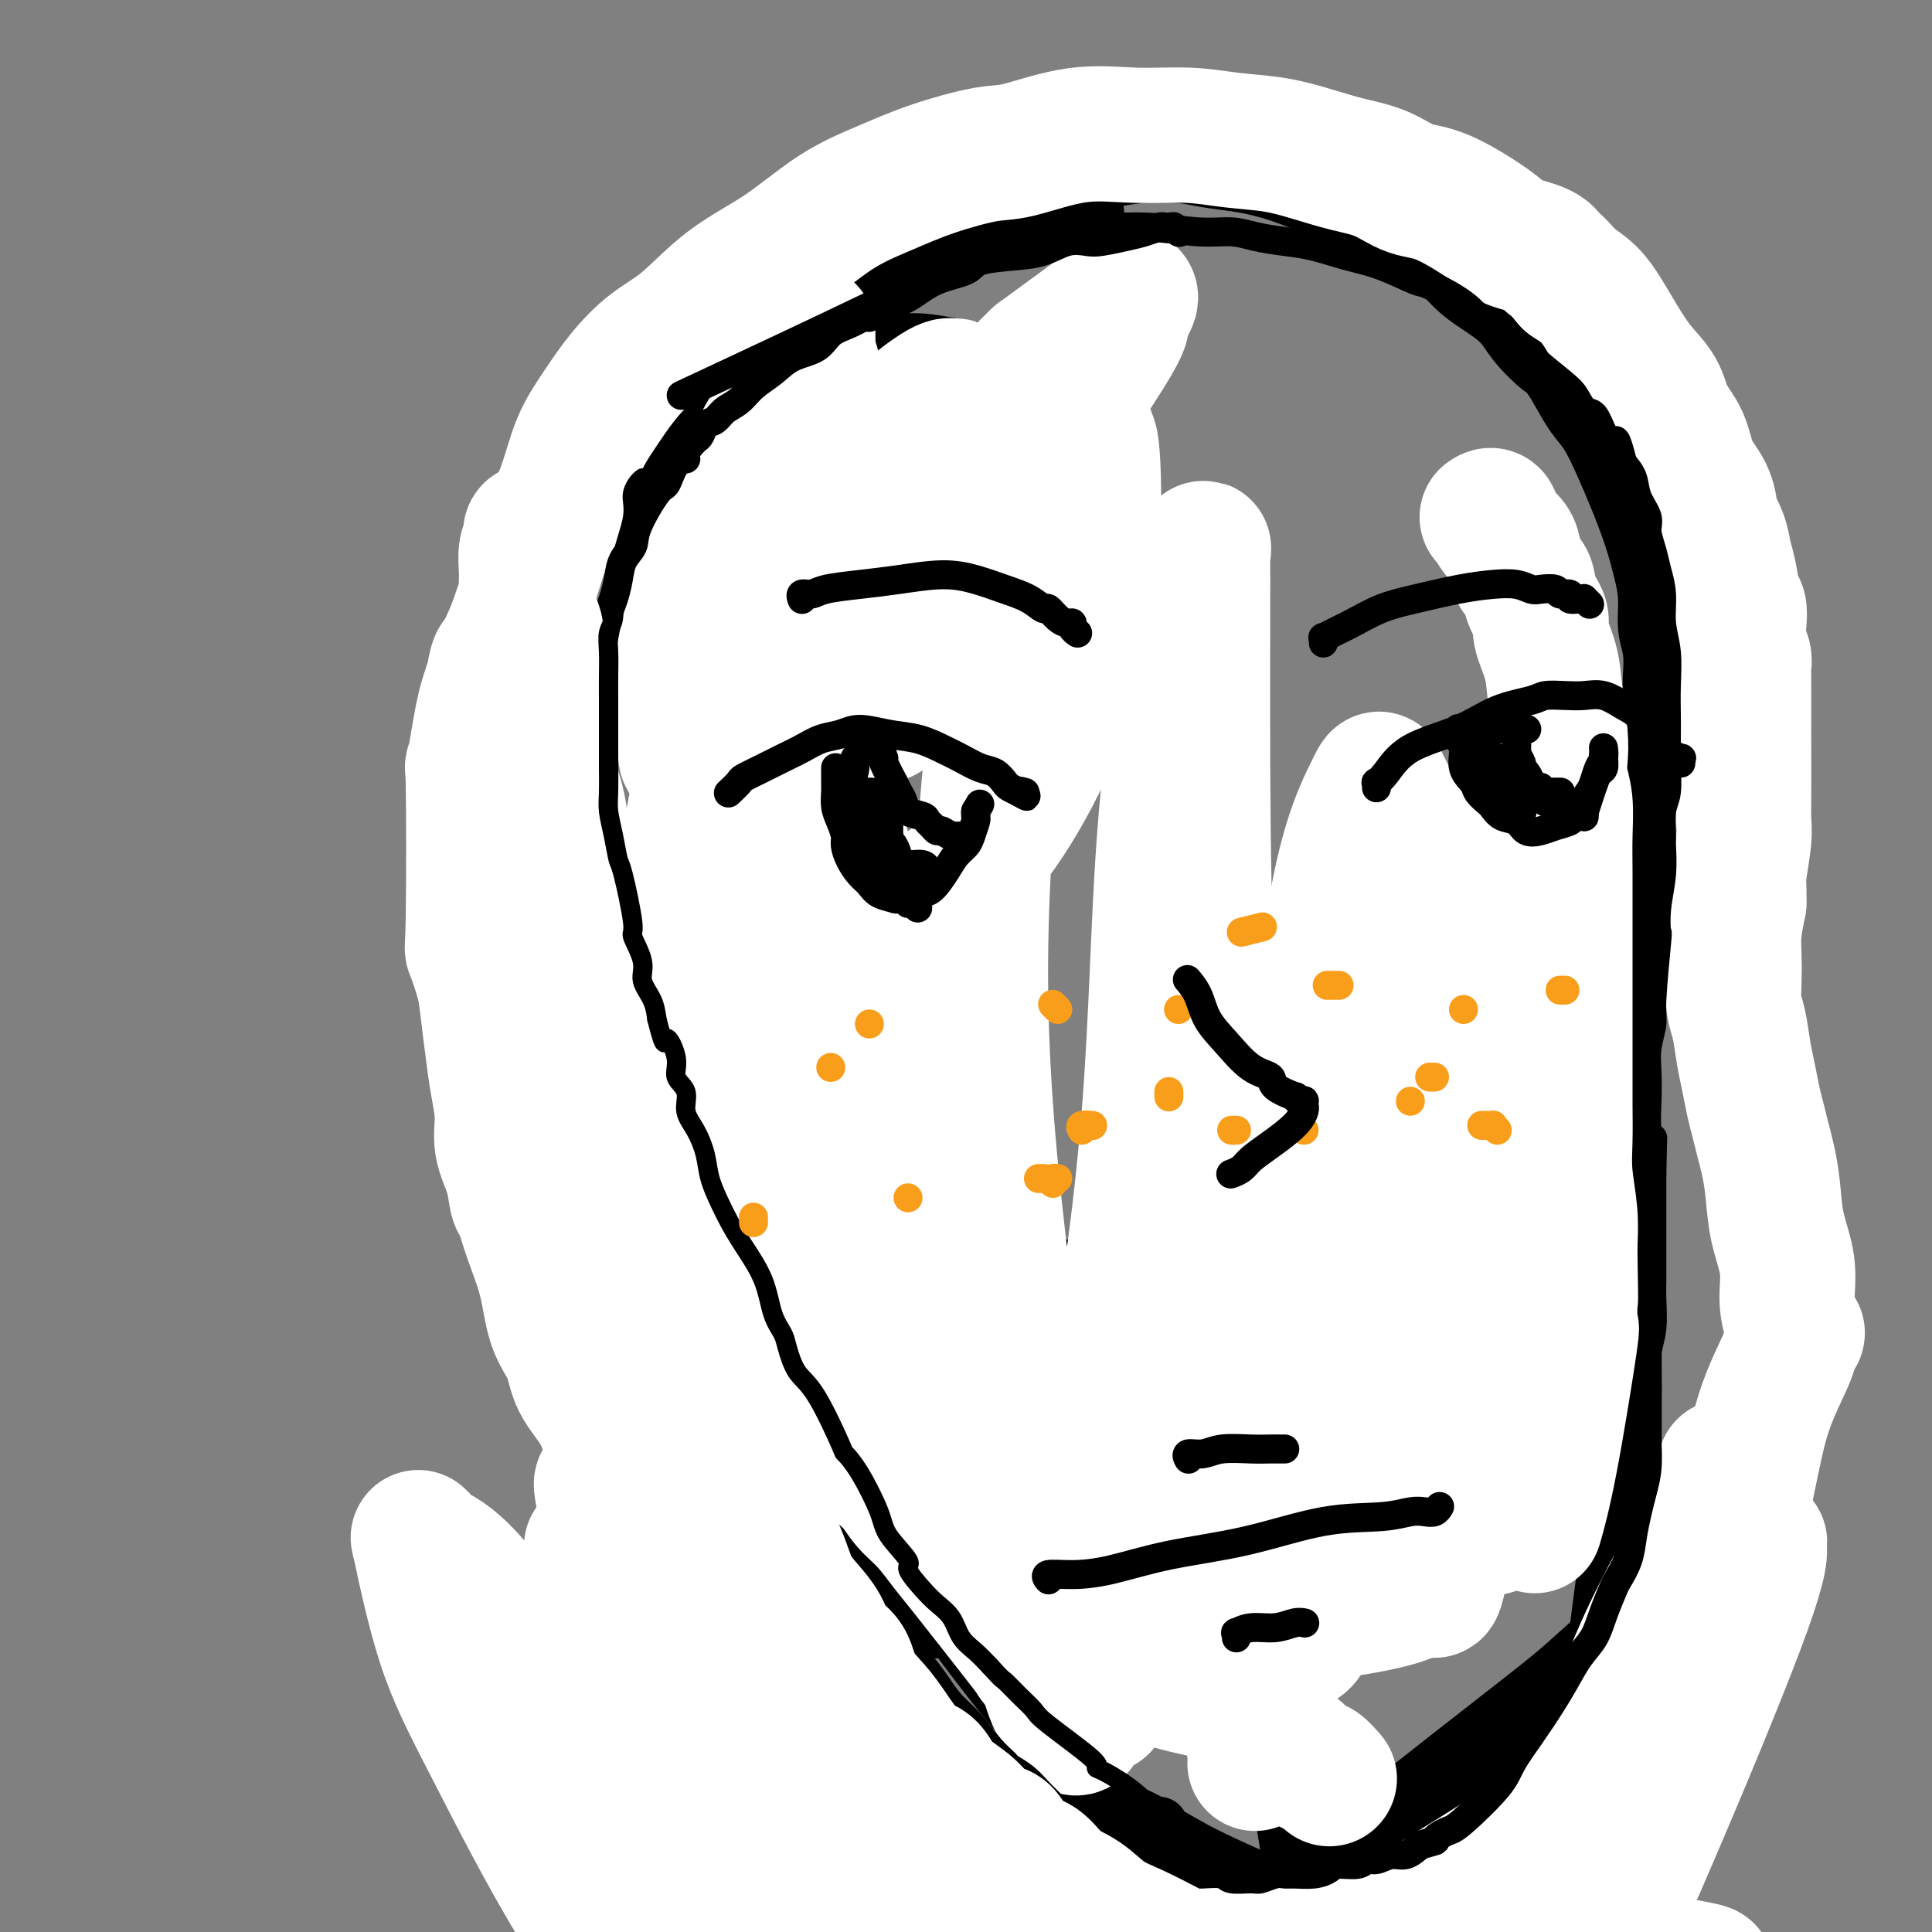
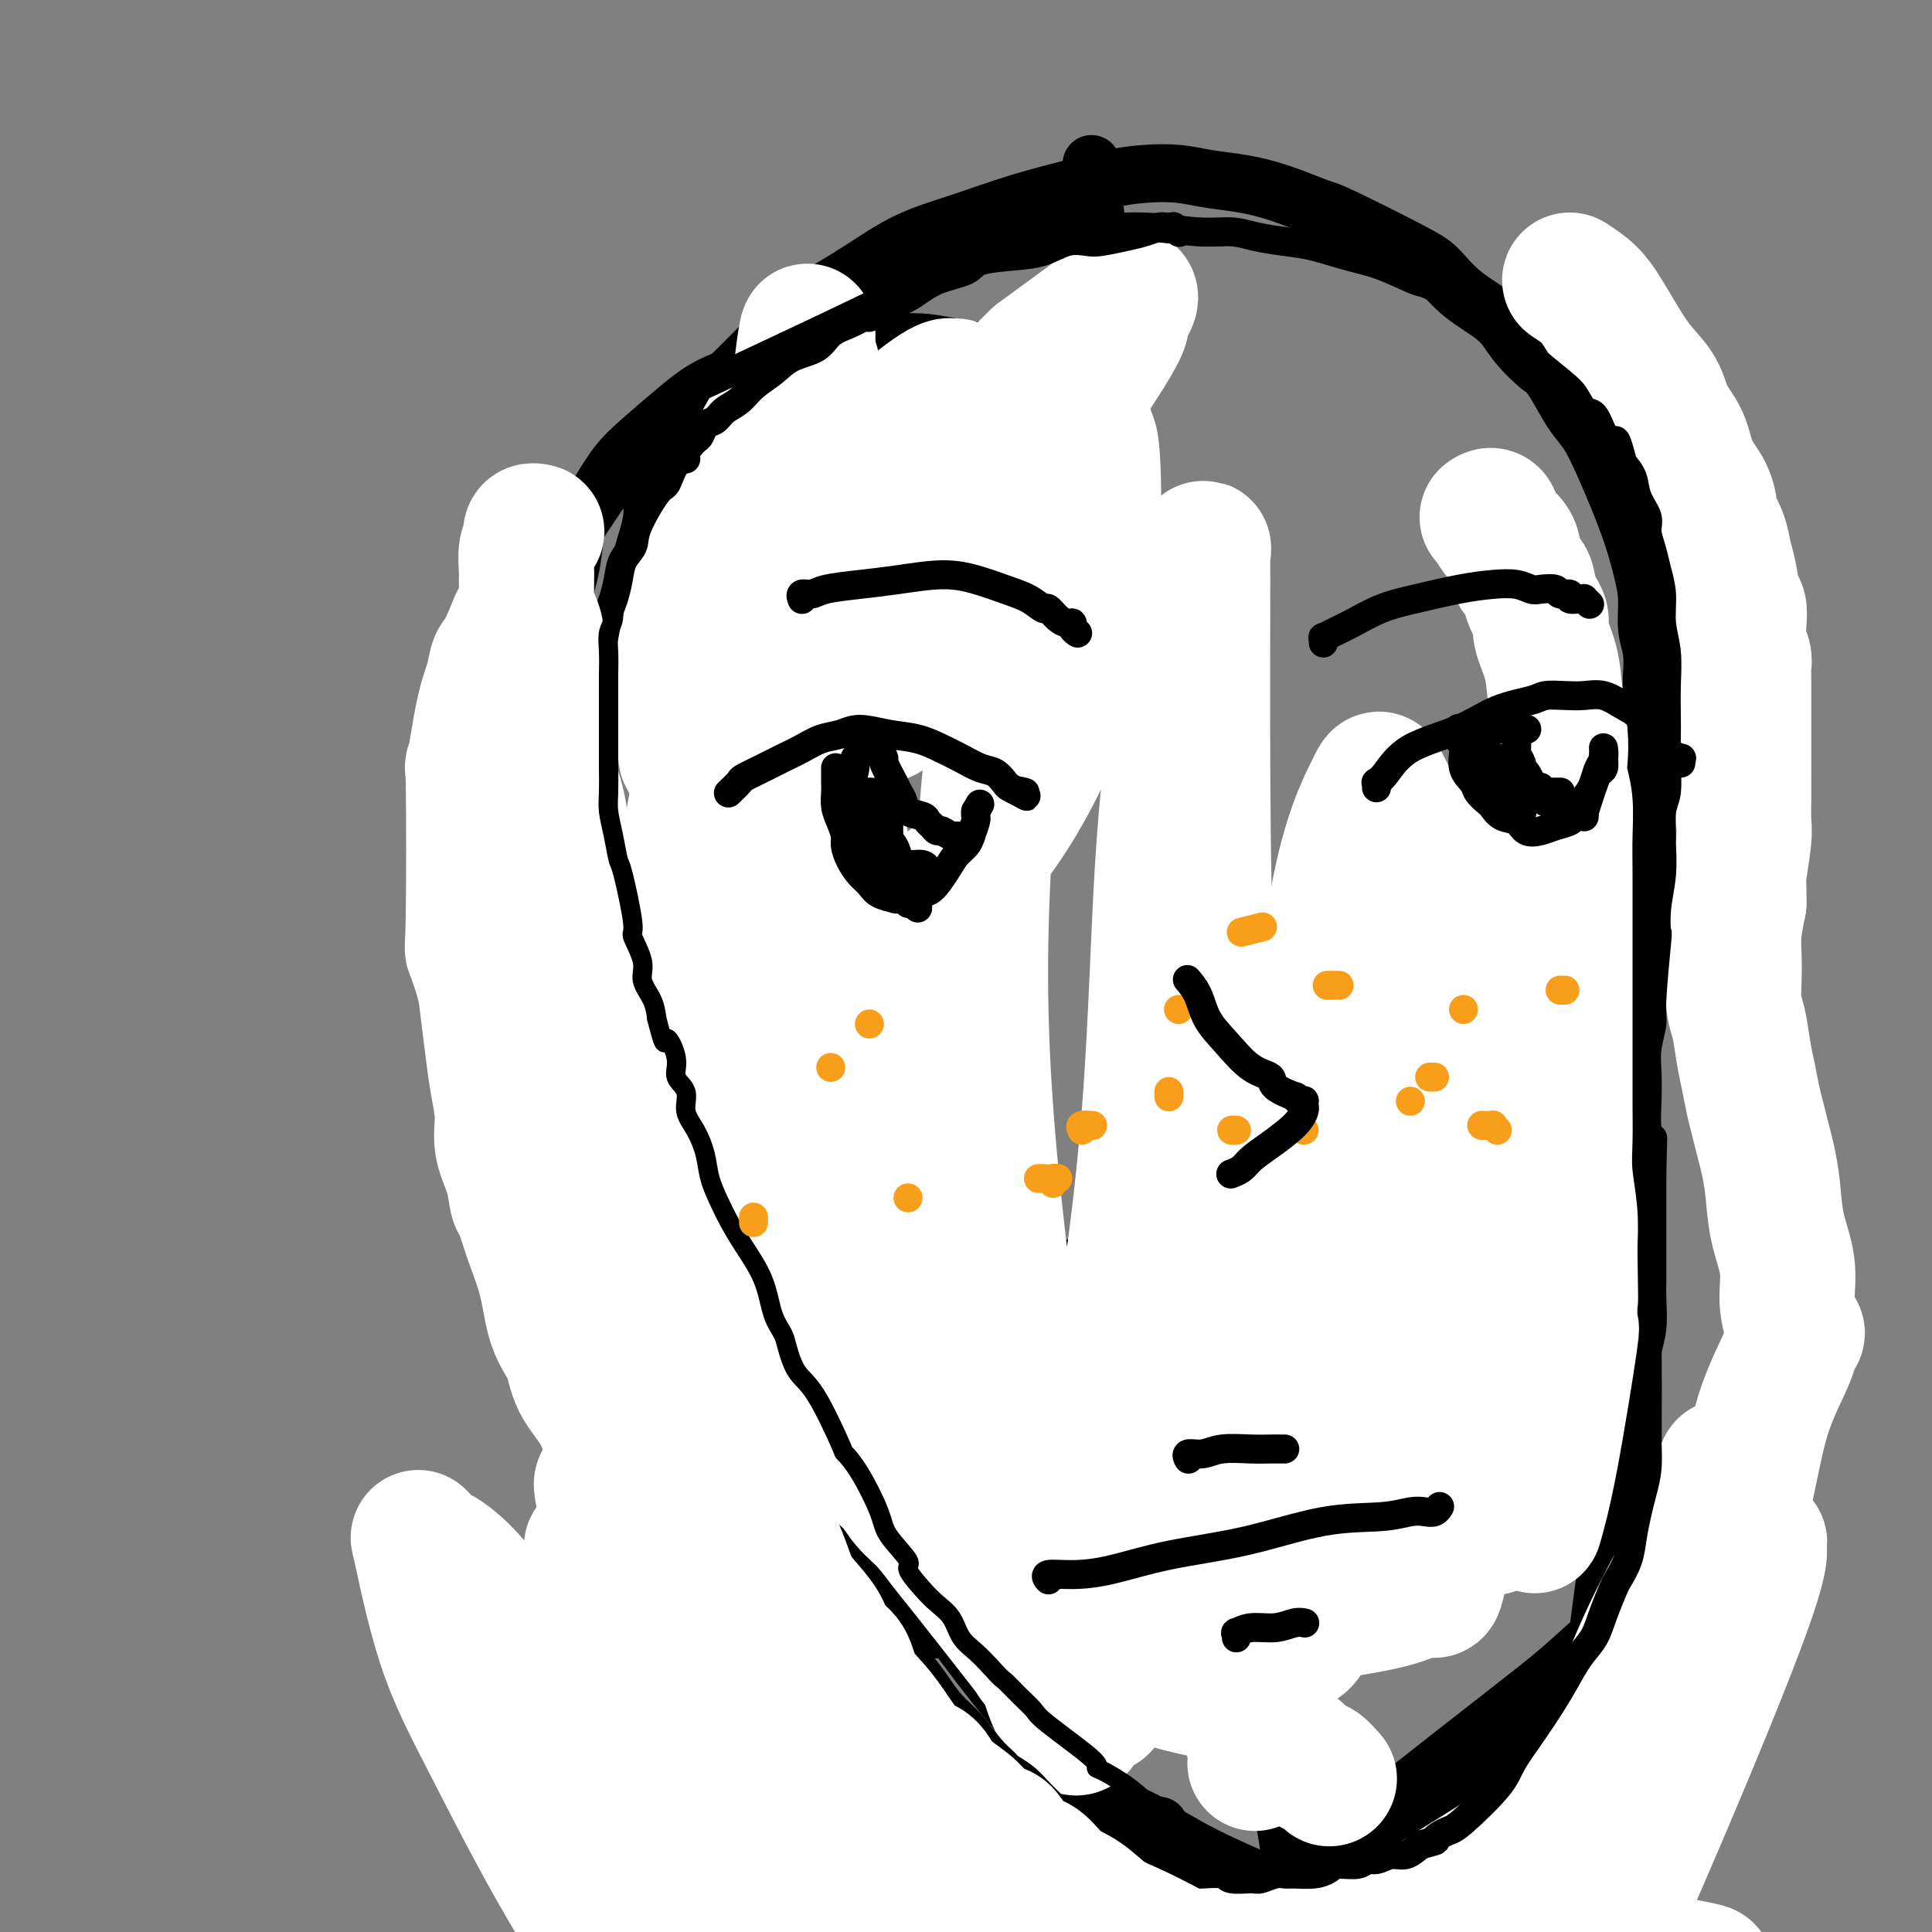
<svg xmlns="http://www.w3.org/2000/svg" viewBox="0 0 400 400" version="1.1">
  <rect x="0" y="0" width="400" height="400" fill="#808080" stroke="none" />
  <g fill="none" stroke="#000000" stroke-width="12" stroke-linecap="round" stroke-linejoin="round">
    <path d="M218,74c0.111,0.000 0.222,0.000 0,0c-0.222,0.000 -0.778,0.000 -1,0c-0.222,0.000 -0.111,0.000 0,0" />
    <path d="M211,75c-0.000,0.000 -0.000,0.000 0,0c0.000,-0.000 0.000,-0.000 0,0c-0.000,0.000 -0.000,0.000 0,0c0.000,-0.000 0.000,-0.000 0,0c-0.000,0.000 -0.000,0.001 0,0c0.000,-0.001 0.001,-0.004 0,0c-0.001,0.004 -0.003,0.015 0,0c0.003,-0.015 0.010,-0.056 0,0c-0.010,0.056 -0.037,0.208 0,0c0.037,-0.208 0.140,-0.777 0,-1c-0.140,-0.223 -0.521,-0.102 -1,0c-0.479,0.102 -1.056,0.184 -2,0c-0.944,-0.184 -2.255,-0.635 -4,-1c-1.745,-0.365 -3.922,-0.646 -6,-1c-2.078,-0.354 -4.056,-0.782 -6,-1c-1.944,-0.218 -3.854,-0.225 -6,0c-2.146,0.225 -4.529,0.681 -7,1c-2.471,0.319 -5.029,0.502 -8,1c-2.971,0.498 -6.356,1.311 -9,2c-2.644,0.689 -4.549,1.253 -7,2c-2.451,0.747 -5.449,1.678 -8,3c-2.551,1.322 -4.656,3.037 -7,5c-2.344,1.963 -4.929,4.174 -7,6c-2.071,1.826 -3.629,3.267 -5,5c-1.371,1.733 -2.555,3.759 -4,6c-1.445,2.241 -3.150,4.697 -4,6c-0.850,1.303 -0.847,1.452 -1,3c-0.153,1.548 -0.464,4.494 -1,7c-0.536,2.506 -1.296,4.573 -2,7c-0.704,2.427 -1.352,5.213 -2,8" />
    <path d="M114,133c-1.110,5.158 -0.887,5.555 -1,7c-0.113,1.445 -0.564,3.940 -1,6c-0.436,2.060 -0.859,3.685 -1,5c-0.141,1.315 -0.002,2.320 0,4c0.002,1.680 -0.133,4.036 0,6c0.133,1.964 0.535,3.536 1,6c0.465,2.464 0.992,5.819 1,8c0.008,2.181 -0.505,3.188 0,5c0.505,1.812 2.026,4.428 3,7c0.974,2.572 1.401,5.100 2,7c0.599,1.900 1.369,3.173 4,7c2.631,3.827 7.122,10.210 9,13c1.878,2.790 1.144,1.988 2,3c0.856,1.012 3.303,3.838 5,6c1.697,2.162 2.644,3.659 4,5c1.356,1.341 3.122,2.525 5,4c1.878,1.475 3.869,3.242 6,5c2.131,1.758 4.401,3.505 7,5c2.599,1.495 5.526,2.736 8,4c2.474,1.264 4.494,2.552 7,4c2.506,1.448 5.499,3.056 8,4c2.501,0.944 4.512,1.224 7,2c2.488,0.776 5.453,2.047 8,3c2.547,0.953 4.675,1.588 7,2c2.325,0.412 4.846,0.602 7,1c2.154,0.398 3.942,1.004 6,1c2.058,-0.004 4.387,-0.620 7,-1c2.613,-0.380 5.511,-0.525 8,-1c2.489,-0.475 4.568,-1.278 7,-2c2.432,-0.722 5.216,-1.361 8,-2" />
    <path d="M248,257c4.427,-0.811 0.495,0.162 3,-1c2.505,-1.162 11.449,-4.460 16,-6c4.551,-1.540 4.711,-1.323 8,-3c3.289,-1.677 9.708,-5.248 13,-7c3.292,-1.752 3.457,-1.686 4,-2c0.543,-0.314 1.463,-1.009 3,-2c1.537,-0.991 3.691,-2.279 6,-4c2.309,-1.721 4.774,-3.875 7,-6c2.226,-2.125 4.213,-4.223 6,-7c1.787,-2.777 3.375,-6.235 5,-9c1.625,-2.765 3.289,-4.837 5,-7c1.711,-2.163 3.470,-4.418 5,-7c1.530,-2.582 2.829,-5.491 4,-8c1.171,-2.509 2.212,-4.618 3,-7c0.788,-2.382 1.321,-5.036 2,-8c0.679,-2.964 1.502,-6.237 2,-9c0.498,-2.763 0.670,-5.014 1,-7c0.330,-1.986 0.816,-3.705 1,-6c0.184,-2.295 0.064,-5.165 0,-7c-0.064,-1.835 -0.072,-2.635 0,-4c0.072,-1.365 0.224,-3.296 0,-5c-0.224,-1.704 -0.825,-3.181 -1,-5c-0.175,-1.819 0.078,-3.979 0,-6c-0.078,-2.021 -0.485,-3.902 -1,-6c-0.515,-2.098 -1.138,-4.412 -2,-7c-0.862,-2.588 -1.963,-5.450 -3,-8c-1.037,-2.550 -2.010,-4.786 -3,-7c-0.990,-2.214 -1.997,-4.404 -3,-6c-1.003,-1.596 -2.001,-2.599 -3,-4c-0.999,-1.401 -2.000,-3.201 -3,-5" />
    <path d="M323,81c-2.499,-4.297 -2.745,-4.040 -4,-5c-1.255,-0.960 -3.519,-3.138 -5,-5c-1.481,-1.862 -2.180,-3.410 -4,-5c-1.820,-1.590 -4.762,-3.222 -7,-5c-2.238,-1.778 -3.772,-3.701 -5,-5c-1.228,-1.299 -2.150,-1.973 -6,-4c-3.850,-2.027 -10.629,-5.408 -14,-7c-3.371,-1.592 -3.333,-1.397 -5,-2c-1.667,-0.603 -5.038,-2.005 -8,-3c-2.962,-0.995 -5.514,-1.585 -8,-2c-2.486,-0.415 -4.904,-0.656 -7,-1c-2.096,-0.344 -3.868,-0.792 -6,-1c-2.132,-0.208 -4.624,-0.177 -7,0c-2.376,0.177 -4.635,0.499 -7,1c-2.365,0.501 -4.836,1.180 -8,2c-3.164,0.820 -7.020,1.779 -11,3c-3.980,1.221 -8.084,2.703 -12,4c-3.916,1.297 -7.646,2.410 -11,4c-3.354,1.590 -6.333,3.659 -10,6c-3.667,2.341 -8.021,4.956 -10,6c-1.979,1.044 -1.583,0.517 -5,4c-3.417,3.483 -10.648,10.975 -14,14c-3.352,3.025 -2.826,1.584 -5,5c-2.174,3.416 -7.050,11.690 -9,15c-1.950,3.310 -0.975,1.655 0,0" />
    <path d="M226,34c-0.001,-0.003 -0.001,-0.006 0,0c0.001,0.006 0.005,0.022 0,0c-0.005,-0.022 -0.019,-0.082 0,0c0.019,0.082 0.071,0.306 0,1c-0.071,0.694 -0.265,1.859 0,4c0.265,2.141 0.989,5.259 1,9c0.011,3.741 -0.689,8.105 -1,13c-0.311,4.895 -0.232,10.319 0,15c0.232,4.681 0.617,8.618 1,13c0.383,4.382 0.765,9.211 1,12c0.235,2.789 0.323,3.540 1,7c0.677,3.460 1.942,9.628 3,16c1.058,6.372 1.907,12.948 3,19c1.093,6.052 2.428,11.580 3,16c0.572,4.420 0.382,7.734 1,11c0.618,3.266 2.046,6.485 3,10c0.954,3.515 1.436,7.325 2,11c0.564,3.675 1.211,7.215 2,11c0.789,3.785 1.721,7.817 2,12c0.279,4.183 -0.094,8.518 0,13c0.094,4.482 0.656,9.111 1,14c0.344,4.889 0.470,10.038 1,15c0.530,4.962 1.465,9.736 2,15c0.535,5.264 0.670,11.018 1,18c0.330,6.982 0.854,15.194 2,23c1.146,7.806 2.913,15.208 4,23c1.087,7.792 1.493,15.975 2,20c0.507,4.025 1.115,3.893 2,7c0.885,3.107 2.046,9.452 3,15c0.954,5.548 1.701,10.299 2,16c0.299,5.701 0.149,12.350 0,19" />
    <path d="M268,412c0.505,9.089 0.768,14.310 1,20c0.232,5.690 0.434,11.849 1,18c0.566,6.151 1.497,12.295 2,17c0.503,4.705 0.578,7.973 1,12c0.422,4.027 1.191,8.815 2,14c0.809,5.185 1.660,10.767 2,13c0.340,2.233 0.170,1.116 0,0" />
    <path d="M121,327c-0.532,0.005 -1.064,0.010 1,0c2.064,-0.010 6.725,-0.036 16,0c9.275,0.036 23.163,0.133 35,0c11.837,-0.133 21.621,-0.494 33,-1c11.379,-0.506 24.353,-1.155 37,-2c12.647,-0.845 24.967,-1.886 39,-3c14.033,-1.114 29.778,-2.300 44,-3c14.222,-0.700 26.921,-0.914 32,-1c5.079,-0.086 2.540,-0.043 0,0" />
    <path d="M104,340c-0.644,-0.016 -1.289,-0.032 1,0c2.289,0.032 7.510,0.111 15,0c7.490,-0.111 17.249,-0.411 33,-1c15.751,-0.589 37.496,-1.465 48,-2c10.504,-0.535 9.768,-0.729 16,-2c6.232,-1.271 19.433,-3.619 33,-6c13.567,-2.381 27.499,-4.795 40,-7c12.501,-2.205 23.572,-4.201 28,-5c4.428,-0.799 2.214,-0.399 0,0" />
    <path d="M324,126c0.007,0.018 0.014,0.035 0,0c-0.014,-0.035 -0.050,-0.123 0,0c0.050,0.123 0.185,0.456 0,0c-0.185,-0.456 -0.691,-1.703 1,7c1.691,8.703 5.577,27.356 8,45c2.423,17.644 3.381,34.280 4,50c0.619,15.720 0.898,30.523 1,45c0.102,14.477 0.028,28.628 0,42c-0.028,13.372 -0.008,25.963 0,31c0.008,5.037 0.004,2.518 0,0" />
    <path d="M333,181c-0.031,-0.173 -0.061,-0.346 0,0c0.061,0.346 0.215,1.212 1,5c0.785,3.788 2.201,10.498 3,23c0.799,12.502 0.981,30.796 1,45c0.019,14.204 -0.125,24.317 -1,35c-0.875,10.683 -2.482,21.936 -4,33c-1.518,11.064 -2.947,21.940 -4,32c-1.053,10.060 -1.729,19.303 -2,23c-0.271,3.697 -0.135,1.849 0,0" />
    <path d="M334,337c0.025,-0.048 0.050,-0.097 0,0c-0.050,0.097 -0.175,0.339 0,0c0.175,-0.339 0.650,-1.258 -1,0c-1.650,1.258 -5.426,4.694 -8,7c-2.574,2.306 -3.945,3.483 -11,9c-7.055,5.517 -19.795,15.373 -33,26c-13.205,10.627 -26.874,22.024 -33,27c-6.126,4.976 -4.710,3.530 -7,5c-2.290,1.470 -8.285,5.857 -11,8c-2.715,2.143 -2.150,2.044 -2,2c0.150,-0.044 -0.114,-0.031 0,0c0.114,0.031 0.608,0.080 2,-1c1.392,-1.080 3.682,-3.291 9,-7c5.318,-3.709 13.662,-8.917 17,-11c3.338,-2.083 1.669,-1.042 0,0" />
    <path d="M292,384c0.110,-0.026 0.219,-0.053 0,0c-0.219,0.053 -0.767,0.185 -1,0c-0.233,-0.185 -0.151,-0.689 -2,0c-1.849,0.689 -5.630,2.569 -7,3c-1.370,0.431 -0.328,-0.589 -7,4c-6.672,4.589 -21.056,14.787 -31,23c-9.944,8.213 -15.446,14.442 -18,17c-2.554,2.558 -2.158,1.445 -2,1c0.158,-0.445 0.079,-0.223 0,0" />
    <path d="M312,366c-0.044,0.040 -0.089,0.081 0,0c0.089,-0.081 0.310,-0.282 -1,0c-1.310,0.282 -4.151,1.048 -8,4c-3.849,2.952 -8.706,8.091 -17,14c-8.294,5.909 -20.023,12.589 -29,18c-8.977,5.411 -15.200,9.553 -19,12c-3.800,2.447 -5.177,3.197 -7,4c-1.823,0.803 -4.092,1.658 -5,2c-0.908,0.342 -0.454,0.171 0,0" />
    <path d="M111,186c-0.056,-0.086 -0.111,-0.172 0,0c0.111,0.172 0.389,0.603 0,0c-0.389,-0.603 -1.446,-2.240 1,4c2.446,6.240 8.395,20.356 14,35c5.605,14.644 10.864,29.817 16,44c5.136,14.183 10.147,27.378 16,40c5.853,12.622 12.548,24.672 18,33c5.452,8.328 9.660,12.934 17,22c7.340,9.066 17.811,22.590 22,28c4.189,5.410 2.094,2.705 0,0" />
    <path d="M135,191c0.110,0.090 0.220,0.179 0,0c-0.220,-0.179 -0.768,-0.627 0,8c0.768,8.627 2.854,26.330 4,42c1.146,15.670 1.354,29.308 2,44c0.646,14.692 1.731,30.440 4,45c2.269,14.560 5.722,27.934 9,37c3.278,9.066 6.383,13.826 12,24c5.617,10.174 13.748,25.764 17,32c3.252,6.236 1.626,3.118 0,0" />
    <path d="M132,214c-0.016,-0.178 -0.033,-0.356 0,0c0.033,0.356 0.115,1.246 1,3c0.885,1.754 2.574,4.373 7,13c4.426,8.627 11.588,23.262 18,37c6.412,13.738 12.073,26.578 19,39c6.927,12.422 15.122,24.425 23,35c7.878,10.575 15.441,19.720 24,27c8.559,7.280 18.114,12.694 27,17c8.886,4.306 17.104,7.505 26,10c8.896,2.495 18.472,4.287 27,6c8.528,1.713 16.008,3.347 19,4c2.992,0.653 1.496,0.327 0,0" />
-     <path d="M193,365c0.007,0.014 0.014,0.028 0,0c-0.014,-0.028 -0.048,-0.100 0,0c0.048,0.100 0.179,0.370 3,2c2.821,1.630 8.333,4.619 19,9c10.667,4.381 26.488,10.154 38,14c11.512,3.846 18.715,5.766 24,7c5.285,1.234 8.653,1.781 10,2c1.347,0.219 0.674,0.109 0,0" />
    <path d="M240,378c-0.729,-0.159 -1.457,-0.318 -1,0c0.457,0.318 2.100,1.113 0,0c-2.100,-1.113 -7.944,-4.133 1,1c8.944,5.133 32.677,18.421 48,27c15.323,8.579 22.235,12.451 25,14c2.765,1.549 1.382,0.774 0,0" />
  </g>
  <g fill="none" stroke="#FFFFFF" stroke-width="28" stroke-linecap="round" stroke-linejoin="round">
    <path d="M226,277c-0.405,4.121 -0.809,8.243 -1,17c-0.191,8.757 -0.167,22.151 -1,31c-0.833,8.849 -2.522,13.153 3,17c5.522,3.847 18.257,7.238 23,8c4.743,0.762 1.496,-1.104 0,-2c-1.496,-0.896 -1.240,-0.822 -2,-6c-0.760,-5.178 -2.537,-15.609 -6,-27c-3.463,-11.391 -8.611,-23.741 -12,-30c-3.389,-6.259 -5.019,-6.426 -6,-7c-0.981,-0.574 -1.312,-1.556 -2,-2c-0.688,-0.444 -1.734,-0.351 -3,1c-1.266,1.351 -2.754,3.959 -4,12c-1.246,8.041 -2.252,21.516 -2,32c0.252,10.484 1.760,17.976 3,23c1.240,5.024 2.211,7.578 3,9c0.789,1.422 1.394,1.711 2,2" />
    <path d="M221,355c1.940,5.303 2.791,1.560 3,0c0.209,-1.560 -0.224,-0.938 0,-2c0.224,-1.062 1.104,-3.810 2,-9c0.896,-5.190 1.808,-12.823 2,-20c0.192,-7.177 -0.335,-13.898 -1,-18c-0.665,-4.102 -1.467,-5.584 -2,-6c-0.533,-0.416 -0.798,0.236 -1,-2c-0.202,-2.236 -0.341,-7.359 0,2c0.341,9.359 1.160,33.202 2,44c0.840,10.798 1.699,8.553 2,8c0.301,-0.553 0.045,0.585 0,1c-0.045,0.415 0.122,0.106 0,-1c-0.122,-1.106 -0.534,-3.009 -3,-10c-2.466,-6.991 -6.987,-19.069 -11,-29c-4.013,-9.931 -7.519,-17.713 -10,-22c-2.481,-4.287 -3.937,-5.078 -5,-6c-1.063,-0.922 -1.733,-1.976 -2,-2c-0.267,-0.024 -0.131,0.980 0,2c0.131,1.020 0.256,2.056 2,9c1.744,6.944 5.108,19.798 7,26c1.892,6.202 2.311,5.754 3,7c0.689,1.246 1.647,4.188 2,5c0.353,0.812 0.099,-0.504 0,-1c-0.099,-0.496 -0.044,-0.171 -3,-8c-2.956,-7.829 -8.922,-23.810 -14,-37c-5.078,-13.190 -9.268,-23.587 -12,-31c-2.732,-7.413 -4.005,-11.842 -5,-14c-0.995,-2.158 -1.713,-2.045 -2,-2c-0.287,0.045 -0.144,0.023 0,0" />
    <path d="M175,239c-5.216,-14.144 -0.255,-3.003 4,9c4.255,12.003 7.804,24.869 10,32c2.196,7.131 3.038,8.526 4,11c0.962,2.474 2.044,6.027 0,1c-2.044,-5.027 -7.214,-18.635 -11,-29c-3.786,-10.365 -6.187,-17.486 -10,-29c-3.813,-11.514 -9.038,-27.421 -12,-37c-2.962,-9.579 -3.660,-12.830 -4,-14c-0.340,-1.170 -0.321,-0.258 0,0c0.321,0.258 0.945,-0.137 5,7c4.055,7.137 11.540,21.807 16,32c4.460,10.193 5.894,15.909 7,19c1.106,3.091 1.885,3.555 2,4c0.115,0.445 -0.434,0.869 -1,-1c-0.566,-1.869 -1.148,-6.030 -3,-19c-1.852,-12.970 -4.974,-34.748 -7,-46c-2.026,-11.252 -2.955,-11.979 -4,-17c-1.045,-5.021 -2.207,-14.335 -3,-18c-0.793,-3.665 -1.217,-1.682 -1,-1c0.217,0.682 1.074,0.061 2,3c0.926,2.939 1.921,9.438 2,18c0.079,8.562 -0.758,19.189 -2,26c-1.242,6.811 -2.888,9.807 -4,11c-1.112,1.193 -1.691,0.581 -2,1c-0.309,0.419 -0.348,1.867 -1,-5c-0.652,-6.867 -1.918,-22.050 -2,-38c-0.082,-15.950 1.019,-32.667 2,-46c0.981,-13.333 1.841,-23.282 3,-29c1.159,-5.718 2.617,-7.205 3,-8c0.383,-0.795 -0.308,-0.897 -1,-1" />
    <path d="M167,75c0.831,-12.887 -0.592,-3.103 -1,1c-0.408,4.103 0.199,2.526 -1,4c-1.199,1.474 -4.205,6.001 -8,13c-3.795,6.999 -8.380,16.471 -11,22c-2.620,5.529 -3.274,7.115 -4,12c-0.726,4.885 -1.524,13.069 -2,17c-0.476,3.931 -0.629,3.608 1,4c1.629,0.392 5.040,1.497 11,-2c5.960,-3.497 14.470,-11.596 21,-20c6.530,-8.404 11.081,-17.113 15,-24c3.919,-6.887 7.205,-11.953 9,-15c1.795,-3.047 2.097,-4.074 2,-5c-0.097,-0.926 -0.593,-1.752 -1,-2c-0.407,-0.248 -0.725,0.081 -1,0c-0.275,-0.081 -0.508,-0.572 -3,1c-2.492,1.572 -7.241,5.206 -15,13c-7.759,7.794 -18.526,19.749 -25,29c-6.474,9.251 -8.655,15.797 -10,21c-1.345,5.203 -1.852,9.062 -2,11c-0.148,1.938 0.065,1.954 1,2c0.935,0.046 2.593,0.123 3,1c0.407,0.877 -0.437,2.554 5,-1c5.437,-3.554 17.154,-12.340 27,-21c9.846,-8.660 17.822,-17.196 27,-29c9.178,-11.804 19.559,-26.876 24,-34c4.441,-7.124 2.941,-6.298 3,-7c0.059,-0.702 1.676,-2.930 2,-4c0.324,-1.070 -0.643,-0.980 -1,-1c-0.357,-0.020 -0.102,-0.148 -3,2c-2.898,2.148 -8.949,6.574 -15,11" />
    <path d="M215,74c-8.263,7.843 -19.420,21.451 -27,33c-7.580,11.549 -11.583,21.038 -14,31c-2.417,9.962 -3.249,20.398 -3,29c0.249,8.602 1.580,15.372 2,19c0.420,3.628 -0.072,4.114 4,4c4.072,-0.114 12.708,-0.828 21,-8c8.292,-7.172 16.239,-20.802 21,-33c4.761,-12.198 6.334,-22.965 7,-33c0.666,-10.035 0.423,-19.340 0,-23c-0.423,-3.660 -1.027,-1.677 -1,-2c0.027,-0.323 0.684,-2.953 -1,0c-1.684,2.953 -5.708,11.488 -9,20c-3.292,8.512 -5.853,17.000 -8,32c-2.147,15.000 -3.879,36.513 -4,56c-0.121,19.487 1.371,36.949 3,52c1.629,15.051 3.396,27.691 6,36c2.604,8.309 6.046,12.289 8,14c1.954,1.711 2.420,1.155 4,-1c1.580,-2.155 4.273,-5.909 7,-18c2.727,-12.091 5.487,-32.518 7,-52c1.513,-19.482 1.779,-38.020 3,-55c1.221,-16.980 3.399,-32.402 5,-43c1.601,-10.598 2.627,-16.373 3,-18c0.373,-1.627 0.094,0.892 0,1c-0.094,0.108 -0.005,-2.197 0,5c0.005,7.197 -0.076,23.895 0,40c0.076,16.105 0.309,31.616 1,46c0.691,14.384 1.840,27.642 3,38c1.160,10.358 2.331,17.817 3,23c0.669,5.183 0.834,8.092 1,11" />
    <path d="M257,278c1.241,11.242 0.844,3.346 1,2c0.156,-1.346 0.866,3.859 0,-6c-0.866,-9.859 -3.308,-34.783 -6,-55c-2.692,-20.217 -5.635,-35.726 -7,-46c-1.365,-10.274 -1.153,-15.312 -1,-16c0.153,-0.688 0.247,2.975 0,0c-0.247,-2.975 -0.837,-12.587 0,4c0.837,16.587 3.099,59.372 4,80c0.901,20.628 0.441,19.097 1,32c0.559,12.903 2.136,40.240 4,57c1.864,16.760 4.013,22.943 5,26c0.987,3.057 0.811,2.987 1,2c0.189,-0.987 0.744,-2.891 0,-14c-0.744,-11.109 -2.788,-31.422 -5,-52c-2.212,-20.578 -4.592,-41.422 -6,-60c-1.408,-18.578 -1.845,-34.889 -2,-43c-0.155,-8.111 -0.028,-8.022 0,-8c0.028,0.022 -0.043,-0.025 0,3c0.043,3.025 0.201,9.121 0,21c-0.201,11.879 -0.762,29.542 1,53c1.762,23.458 5.845,52.711 8,66c2.155,13.289 2.382,10.614 4,11c1.618,0.386 4.626,3.834 7,5c2.374,1.166 4.112,0.050 5,-3c0.888,-3.050 0.924,-8.032 1,-24c0.076,-15.968 0.190,-42.920 0,-57c-0.190,-14.080 -0.683,-15.287 0,-26c0.683,-10.713 2.544,-30.934 5,-44c2.456,-13.066 5.507,-18.979 7,-22c1.493,-3.021 1.426,-3.149 2,-2c0.574,1.149 1.787,3.574 3,6" />
    <path d="M289,168c1.186,8.988 2.652,28.458 3,48c0.348,19.542 -0.420,39.158 0,55c0.420,15.842 2.030,27.912 3,40c0.970,12.088 1.300,24.194 3,15c1.700,-9.194 4.770,-39.688 6,-55c1.230,-15.312 0.621,-15.441 1,-27c0.379,-11.559 1.746,-34.549 3,-49c1.254,-14.451 2.396,-20.364 3,-23c0.604,-2.636 0.670,-1.997 1,-2c0.330,-0.003 0.926,-0.650 1,5c0.074,5.650 -0.372,17.597 -1,27c-0.628,9.403 -1.436,16.260 -2,26c-0.564,9.740 -0.882,22.361 -1,30c-0.118,7.639 -0.035,10.296 0,12c0.035,1.704 0.022,2.457 0,3c-0.022,0.543 -0.055,0.878 0,-1c0.055,-1.878 0.197,-5.968 0,-17c-0.197,-11.032 -0.732,-29.005 -1,-42c-0.268,-12.995 -0.268,-21.010 0,-25c0.268,-3.990 0.803,-3.954 1,-4c0.197,-0.046 0.054,-0.173 0,0c-0.054,0.173 -0.021,0.646 0,2c0.021,1.354 0.029,3.591 0,14c-0.029,10.409 -0.097,28.992 0,42c0.097,13.008 0.358,20.440 1,27c0.642,6.560 1.664,12.247 2,16c0.336,3.753 -0.013,5.573 0,7c0.013,1.427 0.388,2.461 0,4c-0.388,1.539 -1.539,3.583 -2,5c-0.461,1.417 -0.230,2.209 0,3" />
    <path d="M310,304c-0.255,19.988 -1.391,9.959 -3,8c-1.609,-1.959 -3.691,4.152 -6,8c-2.309,3.848 -4.845,5.435 -6,7c-1.155,1.565 -0.928,3.110 -10,5c-9.072,1.890 -27.442,4.125 -35,5c-7.558,0.875 -4.304,0.389 -6,1c-1.696,0.611 -8.342,2.317 -11,3c-2.658,0.683 -1.329,0.341 0,0" />
    <path d="M337,391c0.348,-0.006 0.696,-0.012 0,0c-0.696,0.012 -2.435,0.041 -3,0c-0.565,-0.041 0.043,-0.151 -1,0c-1.043,0.151 -3.739,0.564 -8,2c-4.261,1.436 -10.088,3.895 -17,7c-6.912,3.105 -14.909,6.856 -22,10c-7.091,3.144 -13.275,5.679 -18,7c-4.725,1.321 -7.991,1.426 -12,2c-4.009,0.574 -8.762,1.618 -13,2c-4.238,0.382 -7.963,0.103 -11,0c-3.037,-0.103 -5.387,-0.031 -7,0c-1.613,0.031 -2.490,0.021 -3,0c-0.510,-0.021 -0.655,-0.051 -1,0c-0.345,0.051 -0.891,0.184 -1,0c-0.109,-0.184 0.219,-0.686 4,-1c3.781,-0.314 11.014,-0.441 22,-1c10.986,-0.559 25.725,-1.549 37,-2c11.275,-0.451 19.085,-0.363 27,-1c7.915,-0.637 15.933,-1.999 22,-3c6.067,-1.001 10.183,-1.642 13,-2c2.817,-0.358 4.336,-0.432 5,-1c0.664,-0.568 0.471,-1.629 1,-2c0.529,-0.371 1.778,-0.051 1,0c-0.778,0.051 -3.582,-0.168 -2,0c1.582,0.168 7.550,0.723 -2,-1c-9.550,-1.723 -34.617,-5.722 -47,-7c-12.383,-1.278 -12.083,0.166 -18,1c-5.917,0.834 -18.050,1.059 -28,2c-9.950,0.941 -17.717,2.600 -25,4c-7.283,1.400 -14.081,2.543 -19,3c-4.919,0.457 -7.960,0.229 -11,0" />
    <path d="M200,410c-16.028,1.547 -5.598,0.413 -2,0c3.598,-0.413 0.364,-0.105 0,0c-0.364,0.105 2.142,0.008 6,0c3.858,-0.008 9.068,0.072 27,0c17.932,-0.072 48.587,-0.295 65,-1c16.413,-0.705 18.584,-1.892 22,-3c3.416,-1.108 8.076,-2.139 11,-3c2.924,-0.861 4.111,-1.553 5,-2c0.889,-0.447 1.480,-0.649 2,-1c0.520,-0.351 0.971,-0.851 1,-1c0.029,-0.149 -0.363,0.054 -1,0c-0.637,-0.054 -1.518,-0.365 -8,0c-6.482,0.365 -18.564,1.404 -28,3c-9.436,1.596 -16.227,3.748 -21,5c-4.773,1.252 -7.529,1.604 -9,2c-1.471,0.396 -1.656,0.838 -2,1c-0.344,0.162 -0.847,0.045 -1,0c-0.153,-0.045 0.046,-0.018 0,0c-0.046,0.018 -0.335,0.025 0,0c0.335,-0.025 1.295,-0.083 5,-2c3.705,-1.917 10.154,-5.692 19,-11c8.846,-5.308 20.087,-12.149 27,-17c6.913,-4.851 9.497,-7.713 12,-10c2.503,-2.287 4.924,-3.998 7,-6c2.076,-2.002 3.808,-4.293 5,-6c1.192,-1.707 1.845,-2.829 3,-5c1.155,-2.171 2.811,-5.392 5,-9c2.189,-3.608 4.911,-7.602 7,-11c2.089,-3.398 3.544,-6.199 5,-9" />
    <path d="M362,324c4.043,-7.029 1.650,-4.603 1,-4c-0.650,0.603 0.444,-0.619 1,0c0.556,0.619 0.573,3.080 -3,13c-3.573,9.920 -10.737,27.301 -17,42c-6.263,14.699 -11.625,26.717 -14,32c-2.375,5.283 -1.763,3.832 -2,4c-0.237,0.168 -1.323,1.956 -2,3c-0.677,1.044 -0.943,1.344 -1,1c-0.057,-0.344 0.096,-1.333 0,-1c-0.096,0.333 -0.442,1.987 0,-1c0.442,-2.987 1.673,-10.615 5,-24c3.327,-13.385 8.752,-32.527 13,-45c4.248,-12.473 7.319,-18.277 9,-22c1.681,-3.723 1.970,-5.366 2,-6c0.030,-0.634 -0.200,-0.260 0,-1c0.200,-0.740 0.829,-2.596 -2,5c-2.829,7.596 -9.115,24.643 -15,39c-5.885,14.357 -11.370,26.025 -15,35c-3.630,8.975 -5.404,15.258 -6,18c-0.596,2.742 -0.012,1.942 0,2c0.012,0.058 -0.547,0.972 0,-1c0.547,-1.972 2.199,-6.830 6,-19c3.801,-12.170 9.750,-31.652 15,-45c5.250,-13.348 9.802,-20.564 13,-27c3.198,-6.436 5.043,-12.093 6,-15c0.957,-2.907 1.026,-3.064 1,-3c-0.026,0.064 -0.148,0.349 0,0c0.148,-0.349 0.565,-1.331 0,4c-0.565,5.331 -2.114,16.974 -5,29c-2.886,12.026 -7.110,24.436 -9,31c-1.890,6.564 -1.445,7.282 -1,8" />
    <path d="M342,376c-2.594,11.349 -1.578,3.721 -1,1c0.578,-2.721 0.719,-0.535 2,-3c1.281,-2.465 3.701,-9.581 7,-21c3.299,-11.419 7.476,-27.140 10,-38c2.524,-10.860 3.394,-16.857 5,-22c1.606,-5.143 3.947,-9.431 5,-12c1.053,-2.569 0.818,-3.420 1,-4c0.182,-0.580 0.781,-0.888 1,-1c0.219,-0.112 0.059,-0.029 0,0c-0.059,0.029 -0.019,0.004 0,0c0.019,-0.004 0.015,0.014 0,0c-0.015,-0.014 -0.041,-0.058 0,0c0.041,0.058 0.148,0.220 0,0c-0.148,-0.220 -0.550,-0.823 -1,-2c-0.450,-1.177 -0.947,-2.930 -1,-5c-0.053,-2.070 0.337,-4.458 0,-7c-0.337,-2.542 -1.400,-5.240 -2,-8c-0.600,-2.760 -0.738,-5.584 -1,-8c-0.262,-2.416 -0.647,-4.424 -1,-6c-0.353,-1.576 -0.672,-2.719 -1,-4c-0.328,-1.281 -0.665,-2.699 -1,-4c-0.335,-1.301 -0.668,-2.486 -1,-4c-0.332,-1.514 -0.663,-3.359 -1,-5c-0.337,-1.641 -0.678,-3.078 -1,-5c-0.322,-1.922 -0.623,-4.329 -1,-6c-0.377,-1.671 -0.830,-2.605 -1,-4c-0.170,-1.395 -0.056,-3.250 0,-5c0.056,-1.750 0.053,-3.394 0,-5c-0.053,-1.606 -0.158,-3.173 0,-5c0.158,-1.827 0.579,-3.913 1,-6" />
    <path d="M360,187c0.094,-4.245 -0.171,-4.358 0,-6c0.171,-1.642 0.778,-4.811 1,-7c0.222,-2.189 0.060,-3.396 0,-4c-0.060,-0.604 -0.016,-0.606 0,-4c0.016,-3.394 0.004,-10.179 0,-13c-0.004,-2.821 -0.001,-1.676 0,-2c0.001,-0.324 0.001,-2.117 0,-4c-0.001,-1.883 -0.004,-3.858 0,-5c0.004,-1.142 0.015,-1.453 0,-2c-0.015,-0.547 -0.056,-1.330 0,-2c0.056,-0.670 0.208,-1.226 0,-2c-0.208,-0.774 -0.777,-1.764 -1,-3c-0.223,-1.236 -0.102,-2.718 0,-4c0.102,-1.282 0.183,-2.365 0,-3c-0.183,-0.635 -0.631,-0.822 -1,-2c-0.369,-1.178 -0.659,-3.346 -1,-5c-0.341,-1.654 -0.734,-2.794 -1,-4c-0.266,-1.206 -0.407,-2.477 -1,-4c-0.593,-1.523 -1.638,-3.299 -2,-4c-0.362,-0.701 -0.040,-0.328 0,-1c0.040,-0.672 -0.200,-2.387 -1,-4c-0.800,-1.613 -2.159,-3.122 -3,-5c-0.841,-1.878 -1.162,-4.126 -2,-6c-0.838,-1.874 -2.191,-3.375 -3,-5c-0.809,-1.625 -1.072,-3.372 -2,-5c-0.928,-1.628 -2.519,-3.135 -4,-5c-1.481,-1.865 -2.850,-4.088 -4,-6c-1.150,-1.912 -2.079,-3.515 -3,-5c-0.921,-1.485 -1.835,-2.853 -3,-4c-1.165,-1.147 -2.583,-2.074 -4,-3" />
-     <path d="M325,58c-3.659,-4.369 -3.807,-3.791 -4,-4c-0.193,-0.209 -0.430,-1.206 -2,-2c-1.570,-0.794 -4.472,-1.385 -6,-2c-1.528,-0.615 -1.680,-1.253 -4,-3c-2.320,-1.747 -6.806,-4.603 -10,-6c-3.194,-1.397 -5.095,-1.334 -7,-2c-1.905,-0.666 -3.812,-2.062 -6,-3c-2.188,-0.938 -4.657,-1.418 -7,-2c-2.343,-0.582 -4.562,-1.265 -7,-2c-2.438,-0.735 -5.097,-1.520 -8,-2c-2.903,-0.480 -6.051,-0.654 -9,-1c-2.949,-0.346 -5.700,-0.866 -9,-1c-3.300,-0.134 -7.149,0.116 -11,0c-3.851,-0.116 -7.706,-0.597 -12,0c-4.294,0.597 -9.029,2.274 -12,3c-2.971,0.726 -4.180,0.503 -7,1c-2.820,0.497 -7.251,1.714 -11,3c-3.749,1.286 -6.815,2.640 -10,4c-3.185,1.360 -6.489,2.725 -10,5c-3.511,2.275 -7.229,5.460 -11,8c-3.771,2.540 -7.597,4.435 -11,7c-3.403,2.565 -6.385,5.799 -9,8c-2.615,2.201 -4.862,3.368 -7,5c-2.138,1.632 -4.165,3.728 -6,6c-1.835,2.272 -3.478,4.719 -5,7c-1.522,2.281 -2.925,4.396 -4,7c-1.075,2.604 -1.824,5.698 -3,9c-1.176,3.302 -2.778,6.812 -4,10c-1.222,3.188 -2.063,6.054 -3,9c-0.937,2.946 -1.968,5.973 -3,9" />
    <path d="M107,129c-2.880,7.354 -3.581,7.240 -4,8c-0.419,0.760 -0.557,2.395 -1,4c-0.443,1.605 -1.192,3.182 -2,7c-0.808,3.818 -1.674,9.879 -2,11c-0.326,1.121 -0.113,-2.696 0,3c0.113,5.696 0.124,20.906 0,28c-0.124,7.094 -0.384,6.072 0,7c0.384,0.928 1.414,3.808 2,6c0.586,2.192 0.730,3.698 1,6c0.270,2.302 0.668,5.401 1,8c0.332,2.599 0.600,4.696 1,7c0.400,2.304 0.933,4.813 1,7c0.067,2.187 -0.331,4.052 0,6c0.331,1.948 1.391,3.980 2,6c0.609,2.020 0.767,4.027 1,5c0.233,0.973 0.542,0.912 1,2c0.458,1.088 1.065,3.325 2,6c0.935,2.675 2.197,5.788 3,9c0.803,3.212 1.148,6.524 2,9c0.852,2.476 2.211,4.118 3,6c0.789,1.882 1.007,4.006 2,6c0.993,1.994 2.761,3.858 4,6c1.239,2.142 1.949,4.561 3,7c1.051,2.439 2.442,4.900 4,8c1.558,3.100 3.284,6.841 5,10c1.716,3.159 3.424,5.735 5,9c1.576,3.265 3.022,7.219 5,11c1.978,3.781 4.489,7.391 7,11" />
    <path d="M153,348c6.876,12.385 7.565,12.347 10,15c2.435,2.653 6.617,7.996 10,12c3.383,4.004 5.967,6.671 8,9c2.033,2.329 3.514,4.322 5,6c1.486,1.678 2.976,3.041 4,4c1.024,0.959 1.583,1.513 2,2c0.417,0.487 0.692,0.908 1,1c0.308,0.092 0.648,-0.146 1,0c0.352,0.146 0.716,0.676 1,1c0.284,0.324 0.486,0.443 0,0c-0.486,-0.443 -1.662,-1.446 -2,-1c-0.338,0.446 0.163,2.341 -8,-11c-8.163,-13.341 -24.988,-41.920 -32,-54c-7.012,-12.080 -4.211,-7.662 -7,-10c-2.789,-2.338 -11.168,-11.430 -15,-15c-3.832,-3.570 -3.116,-1.616 -3,-1c0.116,0.616 -0.369,-0.105 -1,0c-0.631,0.105 -1.408,1.036 -2,1c-0.592,-0.036 -0.997,-1.040 1,8c1.997,9.040 6.397,28.123 11,42c4.603,13.877 9.408,22.549 15,31c5.592,8.451 11.972,16.683 16,22c4.028,5.317 5.705,7.719 7,9c1.295,1.281 2.209,1.440 3,2c0.791,0.560 1.460,1.519 2,2c0.540,0.481 0.951,0.482 0,0c-0.951,-0.482 -3.265,-1.449 -5,-2c-1.735,-0.551 -2.890,-0.687 -11,-9c-8.110,-8.313 -23.174,-24.804 -33,-37c-9.826,-12.196 -14.413,-20.098 -19,-28" />
    <path d="M112,347c-5.880,-8.495 -11.080,-15.732 -15,-20c-3.920,-4.268 -6.561,-5.566 -8,-6c-1.439,-0.434 -1.676,-0.005 -2,-1c-0.324,-0.995 -0.736,-3.413 0,0c0.736,3.413 2.618,12.659 5,20c2.382,7.341 5.262,12.777 10,22c4.738,9.223 11.332,22.233 18,33c6.668,10.767 13.410,19.292 19,24c5.590,4.708 10.030,5.601 13,6c2.970,0.399 4.471,0.305 6,0c1.529,-0.305 3.085,-0.821 4,-2c0.915,-1.179 1.189,-3.020 1,-6c-0.189,-2.980 -0.841,-7.100 -2,-12c-1.159,-4.900 -2.825,-10.579 -5,-17c-2.175,-6.421 -4.858,-13.583 -8,-21c-3.142,-7.417 -6.743,-15.090 -10,-21c-3.257,-5.910 -6.169,-10.057 -8,-13c-1.831,-2.943 -2.580,-4.680 -3,-6c-0.420,-1.320 -0.512,-2.222 -1,-3c-0.488,-0.778 -1.373,-1.431 -2,-2c-0.627,-0.569 -0.994,-1.054 -1,-1c-0.006,0.054 0.351,0.647 0,0c-0.351,-0.647 -1.409,-2.532 1,3c2.409,5.532 8.285,18.483 11,24c2.715,5.517 2.269,3.601 10,20c7.731,16.399 23.637,51.114 30,65c6.363,13.886 3.181,6.943 0,0" />
  </g>
  <g fill="none" stroke="#000000" stroke-width="6" stroke-linecap="round" stroke-linejoin="round">
    <path d="M235,47c-0.001,-0.000 -0.003,-0.000 0,0c0.003,0.000 0.010,0.000 0,0c-0.010,-0.000 -0.039,-0.002 0,0c0.039,0.002 0.145,0.006 0,0c-0.145,-0.006 -0.540,-0.023 -1,0c-0.460,0.023 -0.983,0.085 -2,0c-1.017,-0.085 -2.526,-0.316 -5,0c-2.474,0.316 -5.911,1.179 -10,2c-4.089,0.821 -8.828,1.602 -13,3c-4.172,1.398 -7.777,3.415 -12,6c-4.223,2.585 -9.064,5.739 -11,7c-1.936,1.261 -0.968,0.631 0,0" />
    <path d="M244,48c0.119,0.113 0.239,0.227 0,0c-0.239,-0.227 -0.836,-0.794 -1,-1c-0.164,-0.206 0.105,-0.052 0,0c-0.105,0.052 -0.585,0.003 -1,0c-0.415,-0.003 -0.765,0.041 -1,0c-0.235,-0.041 -0.355,-0.168 -1,0c-0.645,0.168 -1.816,0.632 -3,1c-1.184,0.368 -2.381,0.641 -4,1c-1.619,0.359 -3.662,0.803 -5,1c-1.338,0.197 -1.973,0.146 -3,0c-1.027,-0.146 -2.446,-0.387 -4,0c-1.554,0.387 -3.244,1.401 -5,2c-1.756,0.599 -3.579,0.783 -6,1c-2.421,0.217 -5.440,0.467 -7,1c-1.560,0.533 -1.659,1.350 -3,2c-1.341,0.650 -3.922,1.133 -6,2c-2.078,0.867 -3.652,2.118 -5,3c-1.348,0.882 -2.470,1.395 -4,2c-1.530,0.605 -3.469,1.302 -5,2c-1.531,0.698 -2.653,1.397 -4,2c-1.347,0.603 -2.920,1.109 -4,2c-1.080,0.891 -1.667,2.168 -3,3c-1.333,0.832 -3.410,1.220 -5,2c-1.590,0.780 -2.691,1.953 -4,3c-1.309,1.047 -2.827,1.967 -4,3c-1.173,1.033 -2.002,2.178 -3,3c-0.998,0.822 -2.165,1.320 -3,2c-0.835,0.680 -1.337,1.543 -2,2c-0.663,0.457 -1.486,0.508 -2,1c-0.514,0.492 -0.718,1.426 -1,2c-0.282,0.574 -0.641,0.787 -1,1" />
    <path d="M144,91c-3.454,3.539 -2.089,3.885 -2,4c0.089,0.115 -1.099,-0.002 -2,1c-0.901,1.002 -1.516,3.124 -2,4c-0.484,0.876 -0.836,0.505 -2,2c-1.164,1.495 -3.138,4.855 -4,7c-0.862,2.145 -0.612,3.076 -1,4c-0.388,0.924 -1.413,1.843 -2,3c-0.587,1.157 -0.734,2.552 -1,4c-0.266,1.448 -0.650,2.949 -1,4c-0.350,1.051 -0.667,1.651 -1,3c-0.333,1.349 -0.681,3.447 -1,5c-0.319,1.553 -0.607,2.561 -1,4c-0.393,1.439 -0.890,3.308 -1,5c-0.110,1.692 0.167,3.207 0,5c-0.167,1.793 -0.777,3.863 -1,5c-0.223,1.137 -0.057,1.341 0,2c0.057,0.659 0.005,1.773 0,4c-0.005,2.227 0.036,5.568 0,7c-0.036,1.432 -0.150,0.957 0,2c0.150,1.043 0.565,3.606 1,6c0.435,2.394 0.889,4.620 1,7c0.111,2.380 -0.121,4.916 0,7c0.121,2.084 0.596,3.718 1,6c0.404,2.282 0.737,5.214 1,7c0.263,1.786 0.455,2.428 1,4c0.545,1.572 1.445,4.076 2,6c0.555,1.924 0.767,3.268 1,5c0.233,1.732 0.486,3.851 1,6c0.514,2.149 1.290,4.328 2,6c0.710,1.672 1.355,2.836 2,4" />
    <path d="M135,230c1.737,5.699 1.579,4.447 2,5c0.421,0.553 1.421,2.910 2,5c0.579,2.090 0.736,3.914 1,5c0.264,1.086 0.633,1.434 2,5c1.367,3.566 3.731,10.349 5,13c1.269,2.651 1.443,1.169 2,2c0.557,0.831 1.496,3.974 3,7c1.504,3.026 3.572,5.933 5,8c1.428,2.067 2.216,3.293 3,5c0.784,1.707 1.564,3.893 2,5c0.436,1.107 0.529,1.134 1,2c0.471,0.866 1.320,2.570 2,4c0.680,1.430 1.190,2.587 2,4c0.810,1.413 1.921,3.083 3,5c1.079,1.917 2.126,4.080 3,6c0.874,1.920 1.574,3.597 2,5c0.426,1.403 0.577,2.530 1,4c0.423,1.470 1.117,3.281 2,5c0.883,1.719 1.955,3.344 3,5c1.045,1.656 2.064,3.342 3,5c0.936,1.658 1.790,3.289 3,5c1.210,1.711 2.778,3.504 4,5c1.222,1.496 2.100,2.695 3,4c0.900,1.305 1.822,2.716 3,4c1.178,1.284 2.612,2.440 4,4c1.388,1.560 2.731,3.523 4,5c1.269,1.477 2.464,2.468 3,3c0.536,0.532 0.414,0.605 1,1c0.586,0.395 1.882,1.113 3,2c1.118,0.887 2.059,1.944 3,3" />
    <path d="M215,371c3.154,3.142 2.037,1.998 2,2c-0.037,0.002 1.004,1.151 2,2c0.996,0.849 1.947,1.398 3,2c1.053,0.602 2.207,1.257 3,2c0.793,0.743 1.225,1.576 2,2c0.775,0.424 1.894,0.441 3,1c1.106,0.559 2.199,1.660 3,2c0.801,0.340 1.310,-0.081 2,0c0.690,0.081 1.561,0.663 2,1c0.439,0.337 0.447,0.430 2,1c1.553,0.570 4.651,1.616 6,2c1.349,0.384 0.950,0.107 1,0c0.050,-0.107 0.549,-0.043 1,0c0.451,0.043 0.854,0.065 2,0c1.146,-0.065 3.035,-0.217 4,0c0.965,0.217 1.007,0.804 2,1c0.993,0.196 2.936,-0.000 4,0c1.064,0.000 1.250,0.197 2,0c0.750,-0.197 2.064,-0.788 3,-1c0.936,-0.212 1.495,-0.047 2,0c0.505,0.047 0.958,-0.025 2,0c1.042,0.025 2.674,0.146 4,0c1.326,-0.146 2.346,-0.560 3,-1c0.654,-0.440 0.941,-0.907 2,-1c1.059,-0.093 2.892,0.187 4,0c1.108,-0.187 1.493,-0.840 2,-1c0.507,-0.160 1.136,0.174 2,0c0.864,-0.174 1.963,-0.854 3,-1c1.037,-0.146 2.010,0.244 3,0c0.990,-0.244 1.995,-1.122 3,-2" />
    <path d="M294,382c4.049,-1.109 3.172,-0.880 3,-1c-0.172,-0.120 0.361,-0.589 1,-1c0.639,-0.411 1.384,-0.765 2,-1c0.616,-0.235 1.102,-0.351 3,-2c1.898,-1.649 5.207,-4.831 7,-7c1.793,-2.169 2.069,-3.325 3,-5c0.931,-1.675 2.518,-3.868 4,-6c1.482,-2.132 2.858,-4.203 4,-6c1.142,-1.797 2.050,-3.318 3,-5c0.950,-1.682 1.941,-3.523 3,-5c1.059,-1.477 2.185,-2.589 3,-4c0.815,-1.411 1.317,-3.121 2,-5c0.683,-1.879 1.545,-3.927 2,-5c0.455,-1.073 0.503,-1.171 1,-2c0.497,-0.829 1.443,-2.390 2,-4c0.557,-1.610 0.724,-3.267 1,-5c0.276,-1.733 0.662,-3.540 1,-5c0.338,-1.460 0.627,-2.574 1,-4c0.373,-1.426 0.831,-3.164 1,-5c0.169,-1.836 0.049,-3.770 0,-6c-0.049,-2.230 -0.027,-4.757 0,-7c0.027,-2.243 0.060,-4.202 0,-6c-0.060,-1.798 -0.212,-3.435 0,-5c0.212,-1.565 0.789,-3.058 1,-5c0.211,-1.942 0.057,-4.334 0,-6c-0.057,-1.666 -0.015,-2.607 0,-4c0.015,-1.393 0.004,-3.239 0,-5c-0.004,-1.761 -0.001,-3.436 0,-5c0.001,-1.564 0.000,-3.018 0,-5c-0.000,-1.982 -0.000,-4.491 0,-7" />
    <path d="M342,243c0.215,-10.690 0.253,-6.913 0,-6c-0.253,0.913 -0.796,-1.036 -1,-3c-0.204,-1.964 -0.070,-3.941 0,-6c0.070,-2.059 0.075,-4.200 0,-6c-0.075,-1.800 -0.230,-3.260 0,-5c0.230,-1.740 0.845,-3.762 1,-5c0.155,-1.238 -0.151,-1.694 0,-5c0.151,-3.306 0.758,-9.464 1,-12c0.242,-2.536 0.118,-1.449 0,-2c-0.118,-0.551 -0.229,-2.738 0,-5c0.229,-2.262 0.797,-4.598 1,-7c0.203,-2.402 0.040,-4.869 0,-6c-0.040,-1.131 0.042,-0.927 0,-2c-0.042,-1.073 -0.207,-3.422 0,-5c0.207,-1.578 0.787,-2.383 1,-4c0.213,-1.617 0.058,-4.045 0,-6c-0.058,-1.955 -0.020,-3.438 0,-5c0.020,-1.562 0.020,-3.204 0,-5c-0.020,-1.796 -0.061,-3.747 0,-6c0.061,-2.253 0.224,-4.808 0,-7c-0.224,-2.192 -0.835,-4.022 -1,-6c-0.165,-1.978 0.115,-4.104 0,-6c-0.115,-1.896 -0.626,-3.563 -1,-5c-0.374,-1.437 -0.610,-2.643 -1,-4c-0.390,-1.357 -0.933,-2.867 -1,-4c-0.067,-1.133 0.343,-1.891 0,-3c-0.343,-1.109 -1.438,-2.568 -2,-4c-0.562,-1.432 -0.589,-2.838 -1,-4c-0.411,-1.162 -1.205,-2.081 -2,-3" />
    <path d="M336,96c-1.750,-6.882 -1.624,-4.585 -2,-4c-0.376,0.585 -1.255,-0.540 -2,-2c-0.745,-1.460 -1.355,-3.255 -2,-4c-0.645,-0.745 -1.325,-0.439 -2,-1c-0.675,-0.561 -1.344,-1.990 -2,-3c-0.656,-1.010 -1.299,-1.601 -3,-3c-1.701,-1.399 -4.461,-3.605 -6,-5c-1.539,-1.395 -1.857,-1.979 -2,-2c-0.143,-0.021 -0.112,0.519 -1,0c-0.888,-0.519 -2.695,-2.098 -4,-3c-1.305,-0.902 -2.108,-1.127 -3,-2c-0.892,-0.873 -1.874,-2.394 -4,-4c-2.126,-1.606 -5.397,-3.299 -7,-4c-1.603,-0.701 -1.540,-0.412 -3,-1c-1.460,-0.588 -4.445,-2.055 -7,-3c-2.555,-0.945 -4.681,-1.367 -7,-2c-2.319,-0.633 -4.832,-1.475 -7,-2c-2.168,-0.525 -3.992,-0.733 -6,-1c-2.008,-0.267 -4.201,-0.592 -6,-1c-1.799,-0.408 -3.203,-0.900 -5,-1c-1.797,-0.100 -3.985,0.190 -7,0c-3.015,-0.190 -6.856,-0.861 -11,-1c-4.144,-0.139 -8.591,0.253 -14,1c-5.409,0.747 -11.780,1.850 -18,4c-6.220,2.150 -12.290,5.348 -24,11c-11.710,5.652 -29.060,13.758 -36,17c-6.940,3.242 -3.470,1.621 0,0" />
  </g>
  <g fill="none" stroke="#FFFFFF" stroke-width="28" stroke-linecap="round" stroke-linejoin="round">
    <path d="M183,148c-0.475,0.032 -0.950,0.065 -1,0c-0.050,-0.065 0.323,-0.227 0,0c-0.323,0.227 -1.344,0.845 -2,1c-0.656,0.155 -0.949,-0.152 -1,0c-0.051,0.152 0.139,0.764 0,1c-0.139,0.236 -0.608,0.096 -1,0c-0.392,-0.096 -0.707,-0.150 -1,0c-0.293,0.150 -0.563,0.502 -1,1c-0.437,0.498 -1.042,1.142 -2,2c-0.958,0.858 -2.269,1.929 -3,3c-0.731,1.071 -0.881,2.141 -1,3c-0.119,0.859 -0.209,1.506 -1,3c-0.791,1.494 -2.285,3.835 -3,6c-0.715,2.165 -0.650,4.155 -1,7c-0.350,2.845 -1.114,6.546 -1,10c0.114,3.454 1.108,6.661 2,11c0.892,4.339 1.684,9.811 2,12c0.316,2.189 0.158,1.094 0,0" />
    <path d="M154,171c0.000,-0.000 0.000,-0.000 0,0c-0.000,0.000 -0.000,0.001 0,0c0.000,-0.001 0.000,-0.004 0,0c-0.000,0.004 -0.000,0.017 0,0c0.000,-0.017 0.000,-0.062 0,0c-0.000,0.062 -0.000,0.233 0,1c0.000,0.767 0.000,2.130 0,3c-0.000,0.870 -0.000,1.248 0,2c0.000,0.752 0.000,1.879 0,3c-0.000,1.121 -0.001,2.235 0,3c0.001,0.765 0.004,1.182 0,2c-0.004,0.818 -0.016,2.039 0,3c0.016,0.961 0.060,1.663 0,2c-0.060,0.337 -0.224,0.309 0,1c0.224,0.691 0.835,2.099 1,3c0.165,0.901 -0.115,1.294 0,2c0.115,0.706 0.626,1.725 1,3c0.374,1.275 0.611,2.805 1,4c0.389,1.195 0.929,2.055 1,3c0.071,0.945 -0.328,1.975 0,3c0.328,1.025 1.383,2.045 2,3c0.617,0.955 0.795,1.844 1,3c0.205,1.156 0.436,2.578 1,4c0.564,1.422 1.461,2.842 2,4c0.539,1.158 0.722,2.053 1,3c0.278,0.947 0.652,1.944 1,3c0.348,1.056 0.671,2.170 1,3c0.329,0.830 0.666,1.377 1,2c0.334,0.623 0.667,1.321 1,2c0.333,0.679 0.667,1.340 1,2" />
    <path d="M170,238c2.318,5.070 2.113,3.245 2,3c-0.113,-0.245 -0.133,1.089 0,2c0.133,0.911 0.419,1.398 1,2c0.581,0.602 1.458,1.318 2,2c0.542,0.682 0.751,1.329 1,2c0.249,0.671 0.540,1.366 1,2c0.460,0.634 1.091,1.207 2,3c0.909,1.793 2.096,4.806 3,7c0.904,2.194 1.526,3.571 2,4c0.474,0.429 0.801,-0.088 2,2c1.199,2.088 3.270,6.781 6,13c2.730,6.219 6.121,13.965 8,19c1.879,5.035 2.247,7.360 3,10c0.753,2.640 1.890,5.594 3,8c1.110,2.406 2.194,4.262 3,6c0.806,1.738 1.334,3.357 2,5c0.666,1.643 1.471,3.309 2,5c0.529,1.691 0.783,3.406 1,5c0.217,1.594 0.398,3.068 1,4c0.602,0.932 1.625,1.321 2,2c0.375,0.679 0.100,1.646 0,2c-0.100,0.354 -0.027,0.095 0,0c0.027,-0.095 0.007,-0.025 0,0c-0.007,0.025 -0.002,0.007 0,0c0.002,-0.007 0.001,-0.002 0,0c-0.001,0.002 -0.000,0.001 0,0c0.000,-0.001 0.000,-0.000 0,0" />
    <path d="M217,346c3.974,10.318 1.408,3.112 0,0c-1.408,-3.112 -1.660,-2.129 -2,-2c-0.340,0.129 -0.768,-0.594 -1,-1c-0.232,-0.406 -0.267,-0.495 -3,-4c-2.733,-3.505 -8.163,-10.427 -11,-14c-2.837,-3.573 -3.082,-3.799 -4,-5c-0.918,-1.201 -2.510,-3.379 -4,-5c-1.490,-1.621 -2.878,-2.687 -4,-4c-1.122,-1.313 -1.977,-2.873 -3,-4c-1.023,-1.127 -2.214,-1.820 -3,-3c-0.786,-1.180 -1.169,-2.847 -2,-4c-0.831,-1.153 -2.112,-1.793 -3,-3c-0.888,-1.207 -1.384,-2.980 -2,-4c-0.616,-1.020 -1.352,-1.287 -2,-2c-0.648,-0.713 -1.206,-1.870 -2,-3c-0.794,-1.130 -1.823,-2.231 -2,-3c-0.177,-0.769 0.497,-1.205 0,-2c-0.497,-0.795 -2.164,-1.948 -3,-3c-0.836,-1.052 -0.840,-2.004 -1,-3c-0.160,-0.996 -0.476,-2.036 -1,-3c-0.524,-0.964 -1.258,-1.851 -2,-3c-0.742,-1.149 -1.494,-2.560 -2,-4c-0.506,-1.440 -0.768,-2.908 -1,-4c-0.232,-1.092 -0.434,-1.807 -1,-3c-0.566,-1.193 -1.497,-2.864 -2,-4c-0.503,-1.136 -0.578,-1.738 -1,-3c-0.422,-1.262 -1.191,-3.186 -2,-5c-0.809,-1.814 -1.660,-3.518 -2,-5c-0.340,-1.482 -0.170,-2.741 0,-4" />
    <path d="M151,239c-3.250,-7.858 -2.376,-4.501 -2,-4c0.376,0.501 0.254,-1.852 0,-4c-0.254,-2.148 -0.641,-4.092 -1,-6c-0.359,-1.908 -0.689,-3.780 -1,-6c-0.311,-2.220 -0.603,-4.788 -1,-7c-0.397,-2.212 -0.899,-4.068 -1,-5c-0.101,-0.932 0.198,-0.940 0,-2c-0.198,-1.060 -0.892,-3.172 -1,-5c-0.108,-1.828 0.371,-3.371 0,-5c-0.371,-1.629 -1.593,-3.345 -2,-5c-0.407,-1.655 -0.000,-3.250 0,-4c0.000,-0.750 -0.406,-0.657 0,-5c0.406,-4.343 1.624,-13.123 3,-18c1.376,-4.877 2.909,-5.852 4,-7c1.091,-1.148 1.740,-2.471 2,-3c0.260,-0.529 0.130,-0.265 0,0" />
    <path d="M180,298c0.026,0.061 0.053,0.122 0,0c-0.053,-0.122 -0.184,-0.426 0,0c0.184,0.426 0.685,1.582 2,3c1.315,1.418 3.446,3.097 6,5c2.554,1.903 5.533,4.030 7,5c1.467,0.970 1.424,0.782 3,2c1.576,1.218 4.773,3.842 8,6c3.227,2.158 6.484,3.850 9,5c2.516,1.150 4.290,1.757 5,2c0.710,0.243 0.355,0.121 0,0" />
    <path d="M308,107c-0.001,0.000 -0.001,0.001 0,0c0.001,-0.001 0.004,-0.003 0,0c-0.004,0.003 -0.014,0.010 0,0c0.014,-0.010 0.053,-0.038 0,0c-0.053,0.038 -0.198,0.143 0,0c0.198,-0.143 0.740,-0.535 1,0c0.260,0.535 0.239,1.997 1,3c0.761,1.003 2.303,1.546 3,3c0.697,1.454 0.549,3.818 1,5c0.451,1.182 1.501,1.182 2,2c0.499,0.818 0.448,2.456 1,4c0.552,1.544 1.707,2.996 2,4c0.293,1.004 -0.275,1.559 0,3c0.275,1.441 1.393,3.767 2,6c0.607,2.233 0.702,4.373 1,7c0.298,2.627 0.798,5.740 1,8c0.202,2.260 0.107,3.668 0,5c-0.107,1.332 -0.225,2.588 0,4c0.225,1.412 0.792,2.981 1,5c0.208,2.019 0.056,4.487 0,7c-0.056,2.513 -0.015,5.071 0,8c0.015,2.929 0.004,6.229 0,9c-0.004,2.771 -0.001,5.012 0,7c0.001,1.988 0.001,3.723 0,6c-0.001,2.277 -0.001,5.095 0,8c0.001,2.905 0.004,5.895 0,9c-0.004,3.105 -0.015,6.324 0,9c0.015,2.676 0.056,4.810 0,7c-0.056,2.190 -0.207,4.436 0,7c0.207,2.564 0.774,5.447 1,8c0.226,2.553 0.113,4.777 0,7" />
    <path d="M325,258c0.306,17.926 0.070,9.742 0,8c-0.070,-1.742 0.026,2.956 0,6c-0.026,3.044 -0.176,4.432 0,4c0.176,-0.432 0.676,-2.683 0,2c-0.676,4.683 -2.528,16.299 -4,24c-1.472,7.701 -2.563,11.486 -3,13c-0.437,1.514 -0.218,0.757 0,0" />
    <path d="M260,365c-0.014,0.006 -0.027,0.012 0,0c0.027,-0.012 0.096,-0.042 0,0c-0.096,0.042 -0.356,0.156 0,0c0.356,-0.156 1.326,-0.580 3,-1c1.674,-0.420 4.050,-0.834 5,-1c0.950,-0.166 0.475,-0.083 0,0" />
    <path d="M272,366c0.014,-0.016 0.029,-0.032 0,0c-0.029,0.032 -0.100,0.112 0,0c0.100,-0.112 0.373,-0.415 1,0c0.627,0.415 1.608,1.547 2,2c0.392,0.453 0.196,0.226 0,0" />
    <path d="M111,110c0.111,0.024 0.222,0.049 0,0c-0.222,-0.049 -0.777,-0.171 -1,0c-0.223,0.171 -0.112,0.637 0,1c0.112,0.363 0.226,0.624 0,1c-0.226,0.376 -0.793,0.866 -1,2c-0.207,1.134 -0.053,2.912 0,4c0.053,1.088 0.004,1.487 0,2c-0.004,0.513 0.037,1.139 0,2c-0.037,0.861 -0.151,1.955 0,3c0.151,1.045 0.566,2.039 1,3c0.434,0.961 0.887,1.887 1,3c0.113,1.113 -0.113,2.412 0,4c0.113,1.588 0.566,3.464 1,5c0.434,1.536 0.847,2.731 1,4c0.153,1.269 0.044,2.612 0,4c-0.044,1.388 -0.023,2.820 0,4c0.023,1.180 0.048,2.107 0,3c-0.048,0.893 -0.171,1.753 0,3c0.171,1.247 0.634,2.881 1,4c0.366,1.119 0.634,1.723 1,3c0.366,1.277 0.829,3.227 1,5c0.171,1.773 0.049,3.369 0,4c-0.049,0.631 -0.024,0.296 0,1c0.024,0.704 0.048,2.446 0,4c-0.048,1.554 -0.169,2.918 0,4c0.169,1.082 0.627,1.881 1,3c0.373,1.119 0.661,2.560 1,4c0.339,1.440 0.730,2.881 1,4c0.270,1.119 0.419,1.917 1,3c0.581,1.083 1.595,2.452 2,4c0.405,1.548 0.203,3.274 0,5" />
    <path d="M122,206c2.472,13.425 2.153,6.487 2,5c-0.153,-1.487 -0.140,2.475 0,5c0.140,2.525 0.408,3.611 1,5c0.592,1.389 1.507,3.079 2,5c0.493,1.921 0.564,4.071 1,6c0.436,1.929 1.236,3.636 2,6c0.764,2.364 1.493,5.383 2,7c0.507,1.617 0.793,1.832 2,5c1.207,3.168 3.333,9.291 4,12c0.667,2.709 -0.127,2.005 0,3c0.127,0.995 1.175,3.690 2,7c0.825,3.310 1.427,7.237 2,10c0.573,2.763 1.118,4.363 2,6c0.882,1.637 2.103,3.311 3,5c0.897,1.689 1.470,3.392 2,5c0.530,1.608 1.016,3.120 2,5c0.984,1.880 2.466,4.126 3,5c0.534,0.874 0.120,0.376 1,2c0.880,1.624 3.053,5.372 4,7c0.947,1.628 0.666,1.138 1,2c0.334,0.862 1.281,3.078 2,5c0.719,1.922 1.208,3.552 2,5c0.792,1.448 1.887,2.714 3,4c1.113,1.286 2.244,2.591 3,4c0.756,1.409 1.136,2.922 2,4c0.864,1.078 2.211,1.722 3,3c0.789,1.278 1.020,3.190 2,5c0.980,1.810 2.709,3.517 4,5c1.291,1.483 2.146,2.741 3,4" />
    <path d="M184,358c3.483,5.003 2.190,3.010 2,3c-0.190,-0.010 0.725,1.964 2,3c1.275,1.036 2.912,1.132 4,2c1.088,0.868 1.628,2.506 3,4c1.372,1.494 3.577,2.845 5,4c1.423,1.155 2.064,2.114 3,3c0.936,0.886 2.167,1.701 3,2c0.833,0.299 1.268,0.084 2,1c0.732,0.916 1.762,2.962 3,4c1.238,1.038 2.684,1.067 4,2c1.316,0.933 2.501,2.769 4,4c1.499,1.231 3.313,1.858 5,3c1.687,1.142 3.246,2.801 5,4c1.754,1.199 3.703,1.938 6,3c2.297,1.062 4.942,2.446 6,3c1.058,0.554 0.529,0.277 0,0" />
  </g>
  <g fill="none" stroke="#000000" stroke-width="4" stroke-linecap="round" stroke-linejoin="round">
    <path d="M133,99c-0.022,0.017 -0.045,0.034 0,0c0.045,-0.034 0.156,-0.120 0,0c-0.156,0.120 -0.580,0.446 -1,1c-0.420,0.554 -0.834,1.335 -1,2c-0.166,0.665 -0.082,1.215 0,2c0.082,0.785 0.163,1.804 0,3c-0.163,1.196 -0.570,2.570 -1,4c-0.430,1.430 -0.885,2.918 -1,4c-0.115,1.082 0.109,1.759 0,3c-0.109,1.241 -0.551,3.048 -1,4c-0.449,0.952 -0.905,1.051 -1,2c-0.095,0.949 0.171,2.749 0,4c-0.171,1.251 -0.778,1.954 -1,3c-0.222,1.046 -0.060,2.436 0,4c0.060,1.564 0.016,3.302 0,5c-0.016,1.698 -0.004,3.357 0,5c0.004,1.643 0.000,3.271 0,5c-0.000,1.729 0.003,3.559 0,5c-0.003,1.441 -0.011,2.492 0,4c0.011,1.508 0.043,3.474 0,5c-0.043,1.526 -0.161,2.613 0,4c0.161,1.387 0.601,3.075 1,5c0.399,1.925 0.756,4.087 1,5c0.244,0.913 0.375,0.579 1,3c0.625,2.421 1.743,7.599 2,10c0.257,2.401 -0.348,2.025 0,3c0.348,0.975 1.650,3.303 2,5c0.350,1.697 -0.252,2.765 0,4c0.252,1.235 1.358,2.639 2,4c0.642,1.361 0.821,2.681 1,4" />
    <path d="M136,211c1.869,7.371 1.543,4.299 2,4c0.457,-0.299 1.697,2.176 2,4c0.303,1.824 -0.332,2.997 0,4c0.332,1.003 1.632,1.835 2,3c0.368,1.165 -0.197,2.664 0,4c0.197,1.336 1.154,2.509 2,4c0.846,1.491 1.579,3.299 2,5c0.421,1.701 0.529,3.295 1,5c0.471,1.705 1.305,3.519 2,5c0.695,1.481 1.251,2.627 2,4c0.749,1.373 1.692,2.974 3,5c1.308,2.026 2.982,4.479 4,7c1.018,2.521 1.379,5.112 2,7c0.621,1.888 1.502,3.074 2,4c0.498,0.926 0.615,1.591 1,3c0.385,1.409 1.039,3.563 2,5c0.961,1.437 2.229,2.159 4,5c1.771,2.841 4.043,7.801 5,10c0.957,2.199 0.598,1.636 1,2c0.402,0.364 1.566,1.653 3,4c1.434,2.347 3.139,5.752 4,8c0.861,2.248 0.876,3.340 2,5c1.124,1.660 3.355,3.889 4,5c0.645,1.111 -0.295,1.105 0,2c0.295,0.895 1.825,2.690 3,4c1.175,1.310 1.994,2.136 3,3c1.006,0.864 2.197,1.768 3,3c0.803,1.232 1.216,2.793 2,4c0.784,1.207 1.938,2.059 3,3c1.062,0.941 2.031,1.970 3,3" />
    <path d="M205,345c2.709,3.016 2.482,2.556 3,3c0.518,0.444 1.780,1.793 3,3c1.220,1.207 2.396,2.272 3,3c0.604,0.728 0.636,1.120 3,3c2.364,1.880 7.061,5.247 9,7c1.939,1.753 1.119,1.892 1,2c-0.119,0.108 0.463,0.183 2,1c1.537,0.817 4.029,2.374 6,4c1.971,1.626 3.420,3.322 4,4c0.580,0.678 0.290,0.339 0,0" />
  </g>
  <g fill="none" stroke="#F99E1B" stroke-width="6" stroke-linecap="round" stroke-linejoin="round">
    <path d="M172,221c0.000,0.000 0.000,0.000 0,0c0.000,0.000 0.000,0.000 0,0c0.000,0.000 0.000,0.000 0,0c0.000,0.000 0.000,0.000 0,0c-0.000,0.000 0.000,0.000 0,0" />
    <path d="M244,209c0.000,0.000 0.000,0.000 0,0c0.000,0.000 0.000,0.000 0,0c-0.000,-0.000 -0.000,0.000 0,0c0.000,0.000 0.000,0.000 0,0" />
    <path d="M297,223c-0.423,0.000 -0.845,0.000 -1,0c-0.155,0.000 -0.042,0.000 0,0c0.042,-0.000 0.012,-0.000 0,0c-0.012,0.000 -0.006,0.000 0,0" />
    <path d="M188,248c0.000,0.000 0.000,0.000 0,0c0.000,0.000 0.000,0.000 0,0c0.000,-0.000 0.000,0.000 0,0c0.000,0.000 0.000,0.000 0,0" />
    <path d="M218,245c-0.111,-0.422 -0.222,-0.844 0,-1c0.222,-0.156 0.778,-0.044 1,0c0.222,0.044 0.111,0.022 0,0" />
    <path d="M270,234c0.000,0.000 0.000,0.000 0,0c0.000,0.000 0.000,0.000 0,0c0.000,-0.000 0.000,0.000 0,0c0.000,0.000 0.000,0.000 0,0" />
    <path d="M256,234c-0.417,0.000 -0.833,0.000 -1,0c-0.167,0.000 -0.083,0.000 0,0" />
    <path d="M156,253c0.000,0.111 0.000,0.222 0,0c0.000,-0.222 0.000,-0.778 0,-1c0.000,-0.222 0.000,-0.111 0,0" />
    <path d="M242,227c0.000,-0.030 0.000,-0.060 0,0c0.000,0.060 0.000,0.208 0,0c0.000,-0.208 0.000,-0.774 0,-1c-0.000,-0.226 0.000,-0.113 0,0" />
    <path d="M303,209c0.000,0.000 0.000,0.000 0,0c0.000,0.000 0.000,0.000 0,0c0.000,-0.000 0.000,0.000 0,0" />
-     <path d="M219,209c-0.423,-0.423 -0.845,-0.845 -1,-1c-0.155,-0.155 -0.042,-0.042 0,0c0.042,0.042 0.012,0.012 0,0c-0.012,-0.012 -0.006,-0.006 0,0" />
    <path d="M257,193c1.667,-0.417 3.333,-0.833 4,-1c0.667,-0.167 0.333,-0.083 0,0" />
    <path d="M324,205c-0.422,0.000 -0.844,0.000 -1,0c-0.156,0.000 -0.044,0.000 0,0c0.044,0.000 0.022,0.000 0,0" />
    <path d="M277,204c0.222,0.000 0.444,0.000 0,0c-0.444,0.000 -1.556,0.000 -2,0c-0.444,0.000 -0.222,0.000 0,0" />
    <path d="M180,212c0.000,0.000 0.000,0.000 0,0c0.000,0.000 0.000,0.000 0,0c0.000,0.000 0.000,0.000 0,0" />
    <path d="M224,234c-0.222,-0.422 -0.444,-0.844 0,-1c0.444,-0.156 1.556,-0.044 2,0c0.444,0.044 0.222,0.022 0,0" />
    <path d="M292,228c0.000,0.000 0.000,0.000 0,0c0.000,0.000 0.000,0.000 0,0c0.000,0.000 0.000,0.000 0,0c0.000,0.000 0.000,0.000 0,0" />
    <path d="M310,234c-0.482,-0.423 -0.964,-0.845 -1,-1c-0.036,-0.155 0.375,-0.042 0,0c-0.375,0.042 -1.536,0.012 -2,0c-0.464,-0.012 -0.232,-0.006 0,0" />
    <path d="M216,244c0.111,0.000 0.222,0.000 0,0c-0.222,0.000 -0.778,0.000 -1,0c-0.222,-0.000 -0.111,0.000 0,0" />
  </g>
  <g fill="none" stroke="#000000" stroke-width="6" stroke-linecap="round" stroke-linejoin="round">
    <path d="M246,203c-0.001,-0.001 -0.002,-0.002 0,0c0.002,0.002 0.007,0.008 0,0c-0.007,-0.008 -0.025,-0.029 0,0c0.025,0.029 0.095,0.109 0,0c-0.095,-0.109 -0.354,-0.408 0,0c0.354,0.408 1.322,1.523 2,3c0.678,1.477 1.067,3.315 2,5c0.933,1.685 2.409,3.216 4,5c1.591,1.784 3.297,3.822 5,5c1.703,1.178 3.401,1.496 4,2c0.599,0.504 0.098,1.193 1,2c0.902,0.807 3.208,1.732 4,2c0.792,0.268 0.069,-0.120 0,0c-0.069,0.120 0.517,0.750 1,1c0.483,0.250 0.862,0.121 1,0c0.138,-0.121 0.033,-0.235 0,0c-0.033,0.235 0.004,0.818 0,1c-0.004,0.182 -0.049,-0.036 0,0c0.049,0.036 0.194,0.328 0,1c-0.194,0.672 -0.725,1.725 -2,3c-1.275,1.275 -3.295,2.773 -5,4c-1.705,1.227 -3.096,2.185 -4,3c-0.904,0.815 -1.320,1.489 -2,2c-0.680,0.511 -1.623,0.860 -2,1c-0.377,0.140 -0.189,0.070 0,0" />
    <path d="M151,164c0.000,-0.000 0.000,-0.000 0,0c-0.000,0.000 -0.000,0.000 0,0c0.000,-0.000 0.000,-0.000 0,0c-0.000,0.000 -0.000,0.000 0,0c0.000,-0.000 0.000,-0.000 0,0c-0.000,0.000 -0.000,0.000 0,0c0.000,-0.000 0.000,-0.000 0,0c-0.000,0.000 -0.000,0.000 0,0c0.000,-0.000 0.001,-0.001 0,0c-0.001,0.001 -0.002,0.002 0,0c0.002,-0.002 0.008,-0.008 0,0c-0.008,0.008 -0.030,0.028 0,0c0.030,-0.028 0.111,-0.104 0,0c-0.111,0.104 -0.414,0.390 0,0c0.414,-0.390 1.545,-1.455 2,-2c0.455,-0.545 0.235,-0.570 1,-1c0.765,-0.430 2.515,-1.267 4,-2c1.485,-0.733 2.706,-1.364 4,-2c1.294,-0.636 2.662,-1.278 4,-2c1.338,-0.722 2.646,-1.526 4,-2c1.354,-0.474 2.753,-0.618 4,-1c1.247,-0.382 2.342,-1.000 4,-1c1.658,0.000 3.879,0.620 6,1c2.121,0.380 4.143,0.520 6,1c1.857,0.480 3.548,1.298 5,2c1.452,0.702 2.664,1.287 4,2c1.336,0.713 2.794,1.553 4,2c1.206,0.447 2.158,0.501 3,1c0.842,0.499 1.573,1.442 2,2c0.427,0.558 0.551,0.731 1,1c0.449,0.269 1.225,0.635 2,1" />
    <path d="M211,164c3.188,1.702 0.659,0.456 0,0c-0.659,-0.456 0.553,-0.123 1,0c0.447,0.123 0.128,0.035 0,0c-0.128,-0.035 -0.064,-0.018 0,0" />
    <path d="M285,163c0.003,-0.032 0.005,-0.065 0,0c-0.005,0.065 -0.019,0.226 0,0c0.019,-0.226 0.071,-0.839 0,-1c-0.071,-0.161 -0.266,0.129 0,0c0.266,-0.129 0.992,-0.678 2,-2c1.008,-1.322 2.299,-3.416 5,-5c2.701,-1.584 6.813,-2.659 10,-4c3.187,-1.341 5.451,-2.947 8,-4c2.549,-1.053 5.385,-1.552 7,-2c1.615,-0.448 2.011,-0.846 3,-1c0.989,-0.154 2.573,-0.064 4,0c1.427,0.064 2.699,0.103 4,0c1.301,-0.103 2.632,-0.347 4,0c1.368,0.347 2.775,1.287 4,2c1.225,0.713 2.269,1.200 3,2c0.731,0.800 1.148,1.912 2,3c0.852,1.088 2.137,2.152 3,3c0.863,0.848 1.303,1.481 2,2c0.697,0.519 1.651,0.922 2,1c0.349,0.078 0.094,-0.171 0,0c-0.094,0.171 -0.027,0.763 0,1c0.027,0.237 0.013,0.118 0,0" />
    <path d="M303,151c-0.031,0.004 -0.062,0.007 0,0c0.062,-0.007 0.217,-0.026 0,0c-0.217,0.026 -0.806,0.096 -1,0c-0.194,-0.096 0.008,-0.360 0,0c-0.008,0.360 -0.224,1.342 0,2c0.224,0.658 0.890,0.992 1,2c0.110,1.008 -0.336,2.689 0,4c0.336,1.311 1.454,2.253 2,3c0.546,0.747 0.520,1.298 1,2c0.480,0.702 1.464,1.554 2,2c0.536,0.446 0.622,0.484 1,1c0.378,0.516 1.048,1.508 2,2c0.952,0.492 2.185,0.483 3,1c0.815,0.517 1.211,1.561 2,2c0.789,0.439 1.970,0.273 3,0c1.030,-0.273 1.907,-0.653 3,-1c1.093,-0.347 2.401,-0.659 3,-1c0.599,-0.341 0.489,-0.709 1,-1c0.511,-0.291 1.642,-0.505 2,-1c0.358,-0.495 -0.058,-1.273 0,-2c0.058,-0.727 0.590,-1.404 1,-2c0.410,-0.596 0.698,-1.112 1,-2c0.302,-0.888 0.617,-2.147 1,-3c0.383,-0.853 0.835,-1.300 1,-2c0.165,-0.700 0.044,-1.651 0,-2c-0.044,-0.349 -0.012,-0.094 0,0c0.012,0.094 0.003,0.027 0,0c-0.003,-0.027 -0.002,-0.013 0,0" />
    <path d="M316,151c0.001,-0.000 0.001,-0.000 0,0c-0.001,0.000 -0.004,0.001 0,0c0.004,-0.001 0.016,-0.002 0,0c-0.016,0.002 -0.061,0.009 0,0c0.061,-0.009 0.227,-0.033 0,0c-0.227,0.033 -0.845,0.122 -1,0c-0.155,-0.122 0.155,-0.454 0,0c-0.155,0.454 -0.775,1.693 -1,2c-0.225,0.307 -0.056,-0.317 0,0c0.056,0.317 0.000,1.577 0,2c-0.000,0.423 0.055,0.010 0,0c-0.055,-0.010 -0.221,0.383 0,1c0.221,0.617 0.829,1.456 1,2c0.171,0.544 -0.095,0.791 0,1c0.095,0.209 0.551,0.381 1,1c0.449,0.619 0.890,1.686 1,2c0.110,0.314 -0.111,-0.126 0,0c0.111,0.126 0.556,0.818 1,1c0.444,0.182 0.888,-0.147 1,0c0.112,0.147 -0.110,0.772 0,1c0.110,0.228 0.550,0.061 1,0c0.450,-0.061 0.909,-0.016 1,0c0.091,0.016 -0.186,0.004 0,0c0.186,-0.004 0.834,-0.001 1,0c0.166,0.001 -0.151,0.000 0,0c0.151,-0.000 0.772,-0.000 1,0c0.228,0.000 0.065,0.000 0,0c-0.065,-0.000 -0.033,-0.000 0,0" />
    <path d="M328,169c-0.000,0.000 -0.000,0.000 0,0c0.000,-0.000 0.000,-0.000 0,0c-0.000,0.000 -0.000,0.001 0,0c0.000,-0.001 0.000,-0.005 0,0c-0.000,0.005 -0.001,0.018 0,0c0.001,-0.018 0.003,-0.066 0,0c-0.003,0.066 -0.012,0.247 0,0c0.012,-0.247 0.044,-0.921 0,-1c-0.044,-0.079 -0.166,0.436 0,0c0.166,-0.436 0.619,-1.822 1,-3c0.381,-1.178 0.691,-2.148 1,-3c0.309,-0.852 0.619,-1.588 1,-2c0.381,-0.412 0.834,-0.502 1,-1c0.166,-0.498 0.045,-1.403 0,-2c-0.045,-0.597 -0.013,-0.885 0,-1c0.013,-0.115 0.006,-0.058 0,0" />
    <path d="M310,151c0.089,0.016 0.179,0.032 0,0c-0.179,-0.032 -0.626,-0.111 -1,0c-0.374,0.111 -0.674,0.412 -1,1c-0.326,0.588 -0.676,1.464 -1,2c-0.324,0.536 -0.620,0.732 -1,1c-0.380,0.268 -0.842,0.608 -1,1c-0.158,0.392 -0.011,0.837 0,1c0.011,0.163 -0.113,0.044 0,0c0.113,-0.044 0.465,-0.012 1,0c0.535,0.012 1.254,0.002 2,0c0.746,-0.002 1.518,0.002 2,0c0.482,-0.002 0.675,-0.009 1,0c0.325,0.009 0.782,0.035 1,0c0.218,-0.035 0.197,-0.129 0,0c-0.197,0.129 -0.571,0.482 -1,1c-0.429,0.518 -0.911,1.200 -1,2c-0.089,0.800 0.217,1.717 0,2c-0.217,0.283 -0.958,-0.069 -1,0c-0.042,0.069 0.616,0.558 1,1c0.384,0.442 0.494,0.838 1,1c0.506,0.162 1.407,0.089 2,0c0.593,-0.089 0.877,-0.196 1,0c0.123,0.196 0.085,0.693 0,1c-0.085,0.307 -0.219,0.422 0,1c0.219,0.578 0.790,1.617 1,2c0.210,0.383 0.060,0.109 0,0c-0.060,-0.109 -0.030,-0.055 0,0" />
    <path d="M320,166c0.002,0.000 0.004,0.000 0,0c-0.004,0.000 -0.015,0.000 0,0c0.015,0.000 0.056,-0.000 0,0c-0.056,0.000 -0.207,0.000 0,0c0.207,0.000 0.774,0.000 1,0c0.226,0.000 0.113,0.000 0,0" />
    <path d="M173,159c-0.000,-0.000 -0.000,-0.000 0,0c0.000,0.000 0.000,0.000 0,0c-0.000,-0.000 -0.000,-0.001 0,0c0.000,0.001 0.000,0.002 0,0c-0.000,-0.002 -0.000,-0.009 0,0c0.000,0.009 0.000,0.032 0,0c-0.000,-0.032 -0.001,-0.119 0,0c0.001,0.119 0.003,0.443 0,1c-0.003,0.557 -0.011,1.346 0,2c0.011,0.654 0.041,1.171 0,2c-0.041,0.829 -0.152,1.968 0,3c0.152,1.032 0.568,1.957 1,3c0.432,1.043 0.878,2.205 1,3c0.122,0.795 -0.082,1.225 0,2c0.082,0.775 0.450,1.896 1,3c0.550,1.104 1.282,2.192 2,3c0.718,0.808 1.420,1.337 2,2c0.580,0.663 1.036,1.459 2,2c0.964,0.541 2.436,0.826 3,1c0.564,0.174 0.220,0.237 1,0c0.780,-0.237 2.685,-0.774 4,-1c1.315,-0.226 2.040,-0.142 3,-1c0.960,-0.858 2.156,-2.657 3,-4c0.844,-1.343 1.336,-2.229 2,-3c0.664,-0.771 1.498,-1.426 2,-2c0.502,-0.574 0.670,-1.068 1,-2c0.330,-0.932 0.820,-2.302 1,-3c0.180,-0.698 0.048,-0.723 0,-1c-0.048,-0.277 -0.013,-0.805 0,-1c0.013,-0.195 0.004,-0.056 0,0c-0.004,0.056 -0.002,0.028 0,0" />
    <path d="M202,168c1.500,-2.667 0.750,-1.333 0,0" />
    <path d="M182,155c0.000,0.000 0.000,0.000 0,0c-0.000,-0.000 -0.000,-0.000 0,0c0.000,0.000 0.000,0.001 0,0c-0.000,-0.001 -0.001,-0.002 0,0c0.001,0.002 0.005,0.008 0,0c-0.005,-0.008 -0.017,-0.031 0,0c0.017,0.031 0.065,0.115 0,0c-0.065,-0.115 -0.242,-0.428 0,0c0.242,0.428 0.905,1.599 1,2c0.095,0.401 -0.377,0.032 0,1c0.377,0.968 1.605,3.271 2,4c0.395,0.729 -0.041,-0.117 0,0c0.041,0.117 0.560,1.197 1,2c0.440,0.803 0.800,1.328 1,2c0.200,0.672 0.239,1.491 1,2c0.761,0.509 2.245,0.710 3,1c0.755,0.290 0.781,0.670 1,1c0.219,0.330 0.629,0.610 1,1c0.371,0.390 0.702,0.889 1,1c0.298,0.111 0.563,-0.166 1,0c0.437,0.166 1.045,0.777 2,1c0.955,0.223 2.257,0.060 3,0c0.743,-0.060 0.927,-0.017 1,0c0.073,0.017 0.037,0.009 0,0" />
    <path d="M180,154c0.009,-0.001 0.017,-0.002 0,0c-0.017,0.002 -0.060,0.007 0,0c0.060,-0.007 0.222,-0.028 0,0c-0.222,0.028 -0.829,0.103 -1,0c-0.171,-0.103 0.095,-0.385 0,0c-0.095,0.385 -0.551,1.437 -1,2c-0.449,0.563 -0.891,0.638 -1,1c-0.109,0.362 0.117,1.011 0,2c-0.117,0.989 -0.575,2.318 -1,3c-0.425,0.682 -0.816,0.719 -1,1c-0.184,0.281 -0.162,0.808 0,1c0.162,0.192 0.463,0.050 1,0c0.537,-0.050 1.310,-0.007 2,0c0.690,0.007 1.296,-0.023 2,0c0.704,0.023 1.505,0.100 2,0c0.495,-0.100 0.682,-0.378 1,0c0.318,0.378 0.765,1.411 1,2c0.235,0.589 0.258,0.734 0,2c-0.258,1.266 -0.796,3.653 -1,5c-0.204,1.347 -0.072,1.653 0,2c0.072,0.347 0.084,0.734 0,1c-0.084,0.266 -0.265,0.410 0,1c0.265,0.590 0.975,1.625 2,2c1.025,0.375 2.366,0.090 3,0c0.634,-0.090 0.563,0.015 1,0c0.437,-0.015 1.382,-0.151 2,0c0.618,0.151 0.909,0.590 1,1c0.091,0.410 -0.017,0.790 0,1c0.017,0.210 0.158,0.249 0,1c-0.158,0.751 -0.617,2.215 -1,3c-0.383,0.785 -0.692,0.893 -1,1" />
    <path d="M190,186c-0.155,1.536 -0.042,1.875 0,2c0.042,0.125 0.012,0.036 0,0c-0.012,-0.036 -0.006,-0.018 0,0" />
    <path d="M179,171c-0.001,0.003 -0.002,0.006 0,0c0.002,-0.006 0.005,-0.022 0,0c-0.005,0.022 -0.020,0.080 0,0c0.020,-0.080 0.075,-0.299 0,0c-0.075,0.299 -0.280,1.118 0,2c0.280,0.882 1.046,1.829 2,3c0.954,1.171 2.098,2.566 3,4c0.902,1.434 1.564,2.906 2,4c0.436,1.094 0.647,1.811 1,2c0.353,0.189 0.846,-0.151 1,0c0.154,0.151 -0.033,0.791 0,1c0.033,0.209 0.287,-0.013 0,-1c-0.287,-0.987 -1.114,-2.738 -2,-5c-0.886,-2.262 -1.831,-5.037 -3,-7c-1.169,-1.963 -2.563,-3.116 -3,-4c-0.437,-0.884 0.081,-1.498 0,-2c-0.081,-0.502 -0.762,-0.893 -1,-1c-0.238,-0.107 -0.034,0.069 0,0c0.034,-0.069 -0.102,-0.385 0,0c0.102,0.385 0.443,1.469 1,3c0.557,1.531 1.331,3.507 2,5c0.669,1.493 1.233,2.503 2,3c0.767,0.497 1.737,0.482 2,1c0.263,0.518 -0.181,1.568 0,2c0.181,0.432 0.987,0.246 1,0c0.013,-0.246 -0.767,-0.552 -1,-1c-0.233,-0.448 0.082,-1.038 0,-2c-0.082,-0.962 -0.561,-2.298 -1,-3c-0.439,-0.702 -0.840,-0.772 -1,-1c-0.160,-0.228 -0.080,-0.614 0,-1" />
    <path d="M184,173c-0.309,-1.237 -0.083,-0.330 0,0c0.083,0.330 0.022,0.084 0,0c-0.022,-0.084 -0.006,-0.007 0,0c0.006,0.007 0.002,-0.058 0,0c-0.002,0.058 -0.000,0.239 0,0c0.000,-0.239 0.000,-0.899 0,-1c-0.000,-0.101 -0.000,0.357 0,0c0.000,-0.357 0.000,-1.531 0,-2c-0.000,-0.469 -0.000,-0.235 0,0" />
    <path d="M246,302c0.005,0.009 0.010,0.017 0,0c-0.010,-0.017 -0.035,-0.061 0,0c0.035,0.061 0.130,0.227 0,0c-0.130,-0.227 -0.484,-0.845 0,-1c0.484,-0.155 1.807,0.155 3,0c1.193,-0.155 2.257,-0.774 4,-1c1.743,-0.226 4.166,-0.061 6,0c1.834,0.061 3.080,0.016 4,0c0.920,-0.016 1.515,-0.004 2,0c0.485,0.004 0.861,0.001 1,0c0.139,-0.001 0.040,-0.000 0,0c-0.040,0.000 -0.020,0.000 0,0" />
    <path d="M217,327c0.008,0.008 0.015,0.017 0,0c-0.015,-0.017 -0.053,-0.058 0,0c0.053,0.058 0.197,0.217 0,0c-0.197,-0.217 -0.735,-0.808 0,-1c0.735,-0.192 2.743,0.015 5,0c2.257,-0.015 4.763,-0.252 8,-1c3.237,-0.748 7.206,-2.008 12,-3c4.794,-0.992 10.415,-1.716 16,-3c5.585,-1.284 11.135,-3.128 16,-4c4.865,-0.872 9.045,-0.773 12,-1c2.955,-0.227 4.687,-0.779 6,-1c1.313,-0.221 2.208,-0.112 3,0c0.792,0.112 1.480,0.226 2,0c0.520,-0.226 0.871,-0.793 1,-1c0.129,-0.207 0.034,-0.056 0,0c-0.034,0.056 -0.009,0.015 0,0c0.009,-0.015 0.003,-0.004 0,0c-0.003,0.004 -0.001,0.002 0,0" />
    <path d="M256,339c0.000,-0.002 0.001,-0.005 0,0c-0.001,0.005 -0.002,0.016 0,0c0.002,-0.016 0.008,-0.061 0,0c-0.008,0.061 -0.029,0.228 0,0c0.029,-0.228 0.108,-0.849 0,-1c-0.108,-0.151 -0.404,0.170 0,0c0.404,-0.170 1.506,-0.830 3,-1c1.494,-0.170 3.380,0.150 5,0c1.620,-0.150 2.975,-0.771 4,-1c1.025,-0.229 1.722,-0.065 2,0c0.278,0.065 0.139,0.033 0,0" />
    <path d="M274,133c-0.010,0.119 -0.021,0.237 0,0c0.021,-0.237 0.072,-0.830 0,-1c-0.072,-0.170 -0.267,0.082 0,0c0.267,-0.082 0.996,-0.498 2,-1c1.004,-0.502 2.284,-1.091 4,-2c1.716,-0.909 3.870,-2.140 6,-3c2.130,-0.860 4.237,-1.351 7,-2c2.763,-0.649 6.181,-1.456 9,-2c2.819,-0.544 5.039,-0.826 7,-1c1.961,-0.174 3.662,-0.239 5,0c1.338,0.239 2.314,0.781 3,1c0.686,0.219 1.082,0.115 2,0c0.918,-0.115 2.358,-0.241 3,0c0.642,0.241 0.488,0.849 1,1c0.512,0.151 1.691,-0.157 2,0c0.309,0.157 -0.253,0.778 0,1c0.253,0.222 1.322,0.046 2,0c0.678,-0.046 0.965,0.039 1,0c0.035,-0.039 -0.183,-0.203 0,0c0.183,0.203 0.767,0.772 1,1c0.233,0.228 0.117,0.114 0,0" />
    <path d="M166,124c0.003,0.009 0.007,0.017 0,0c-0.007,-0.017 -0.024,-0.060 0,0c0.024,0.060 0.090,0.223 0,0c-0.090,-0.223 -0.335,-0.833 0,-1c0.335,-0.167 1.249,0.109 2,0c0.751,-0.109 1.340,-0.601 3,-1c1.660,-0.399 4.393,-0.703 7,-1c2.607,-0.297 5.089,-0.586 8,-1c2.911,-0.414 6.251,-0.954 9,-1c2.749,-0.046 4.907,0.403 7,1c2.093,0.597 4.122,1.343 6,2c1.878,0.657 3.606,1.224 5,2c1.394,0.776 2.455,1.762 3,2c0.545,0.238 0.576,-0.273 1,0c0.424,0.273 1.242,1.331 2,2c0.758,0.669 1.457,0.950 2,1c0.543,0.050 0.929,-0.131 1,0c0.071,0.131 -0.173,0.574 0,1c0.173,0.426 0.764,0.836 1,1c0.236,0.164 0.118,0.082 0,0" />
  </g>
</svg>